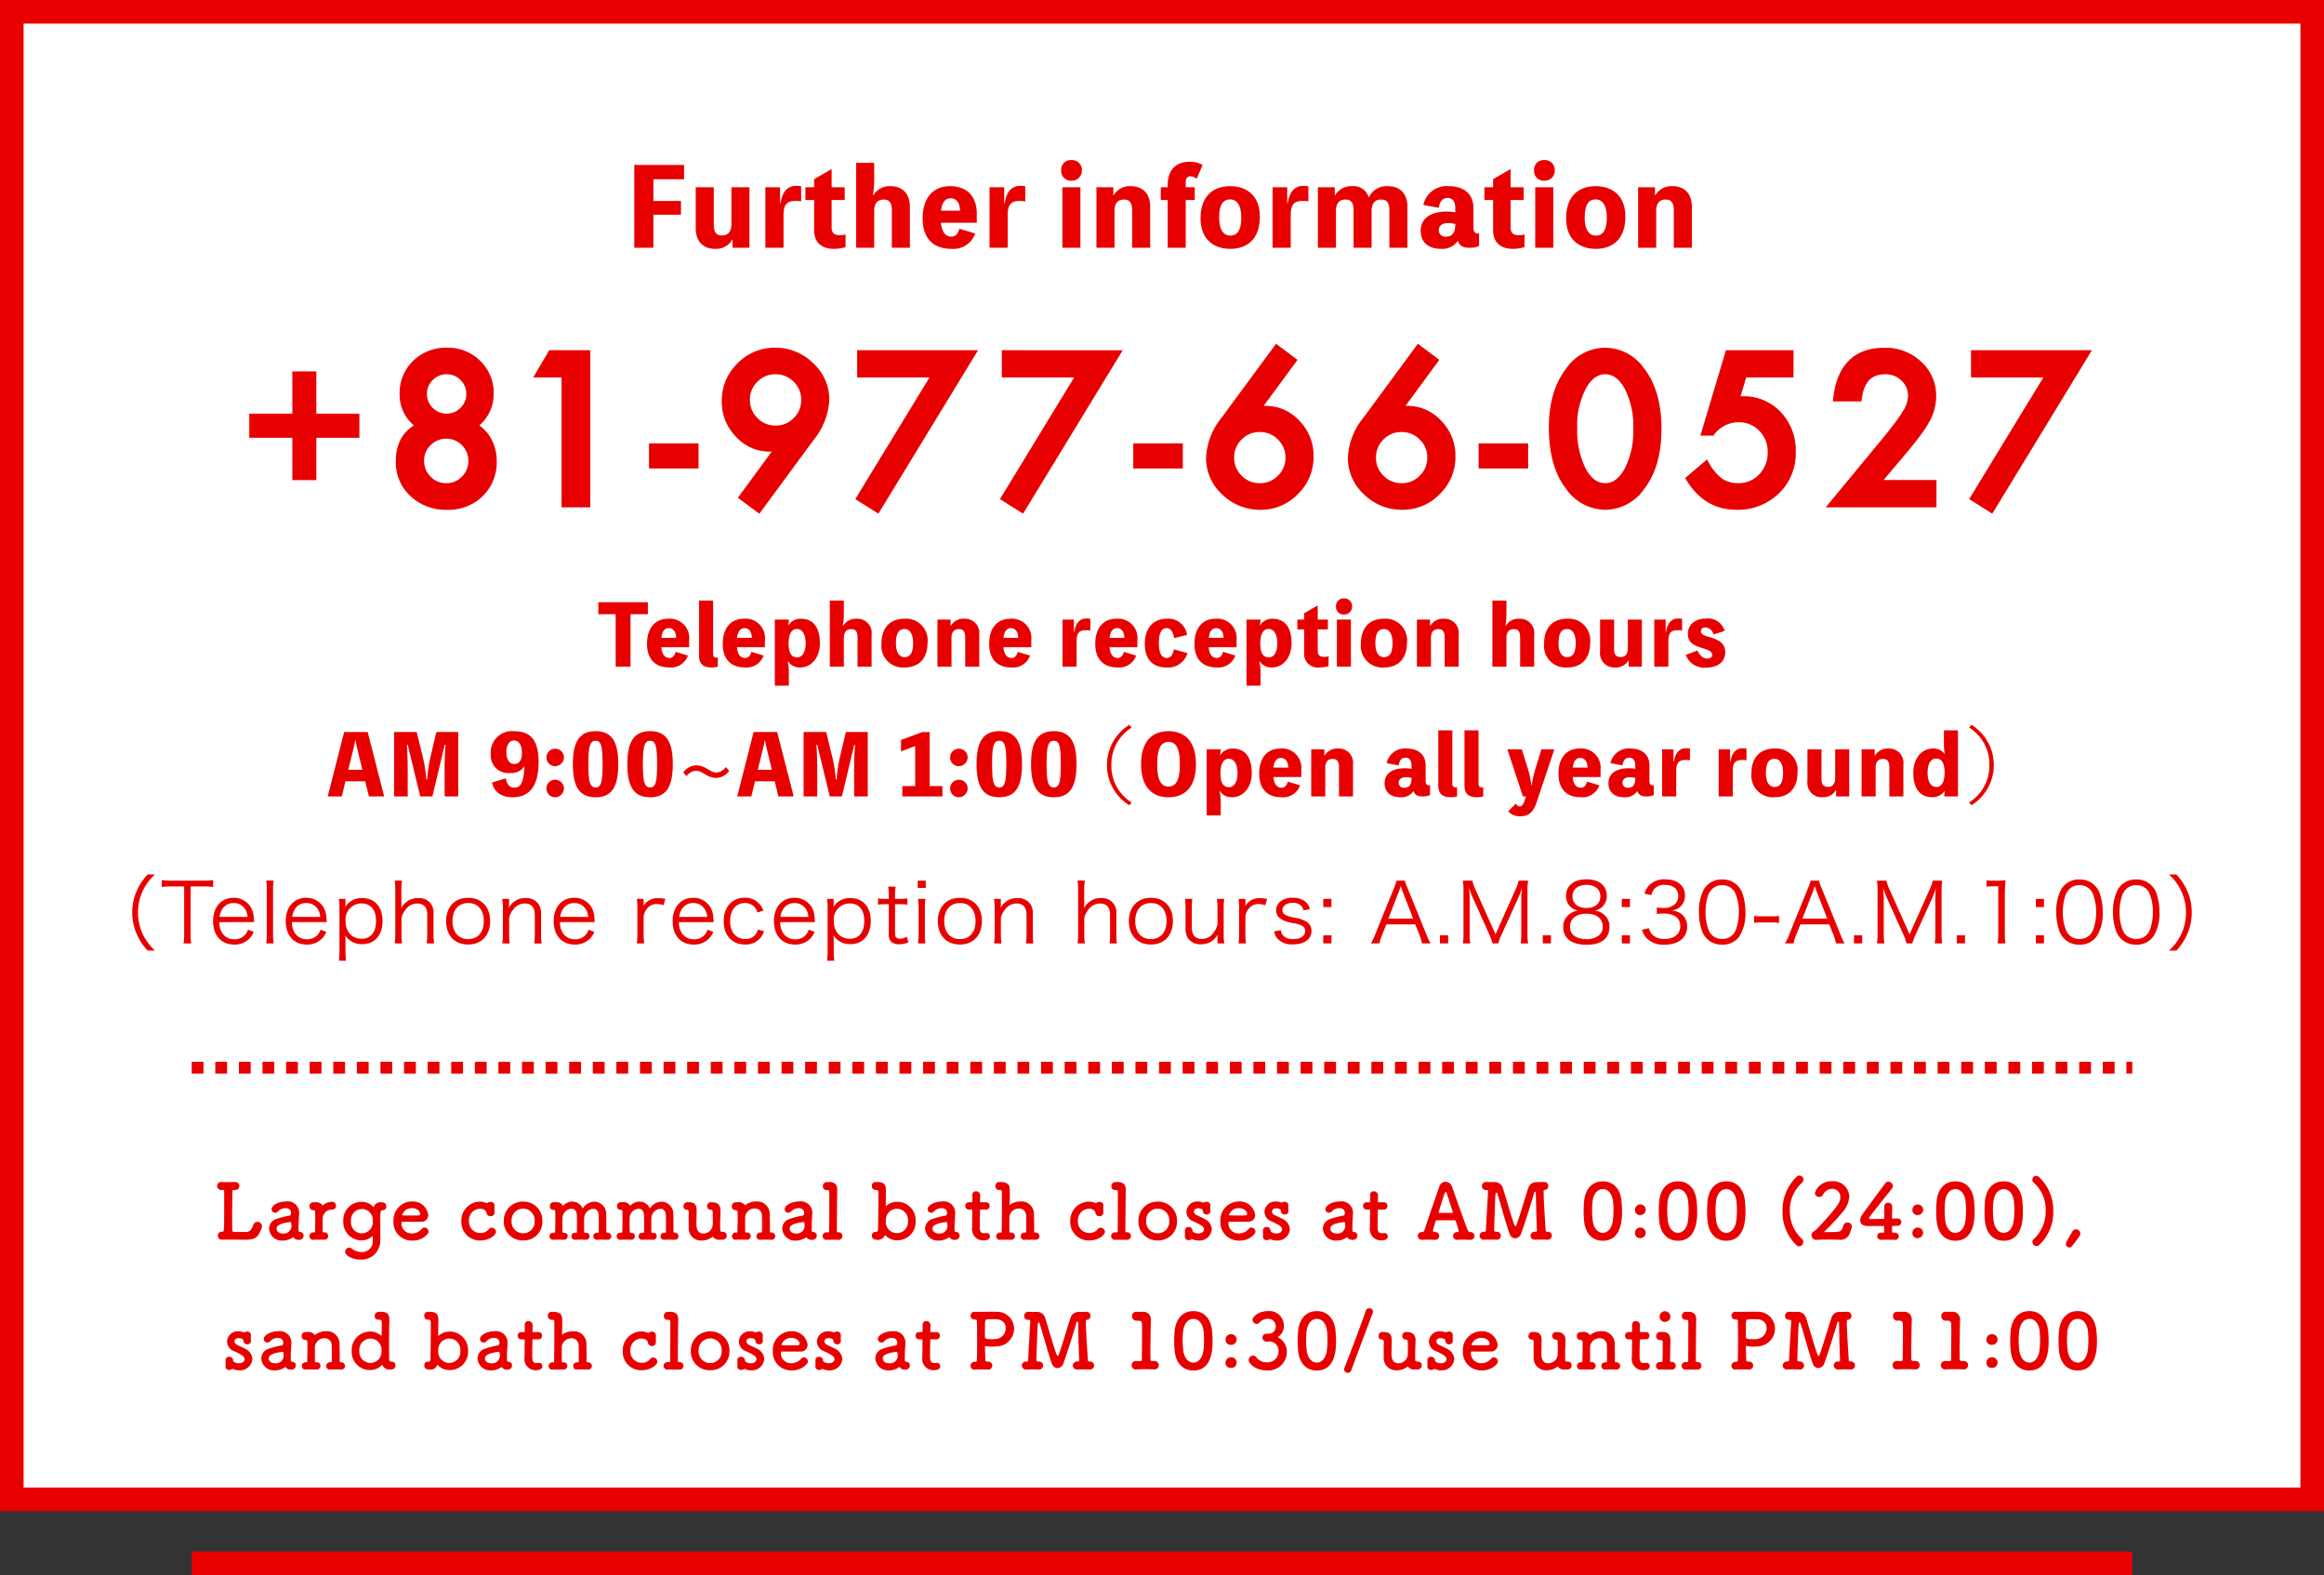
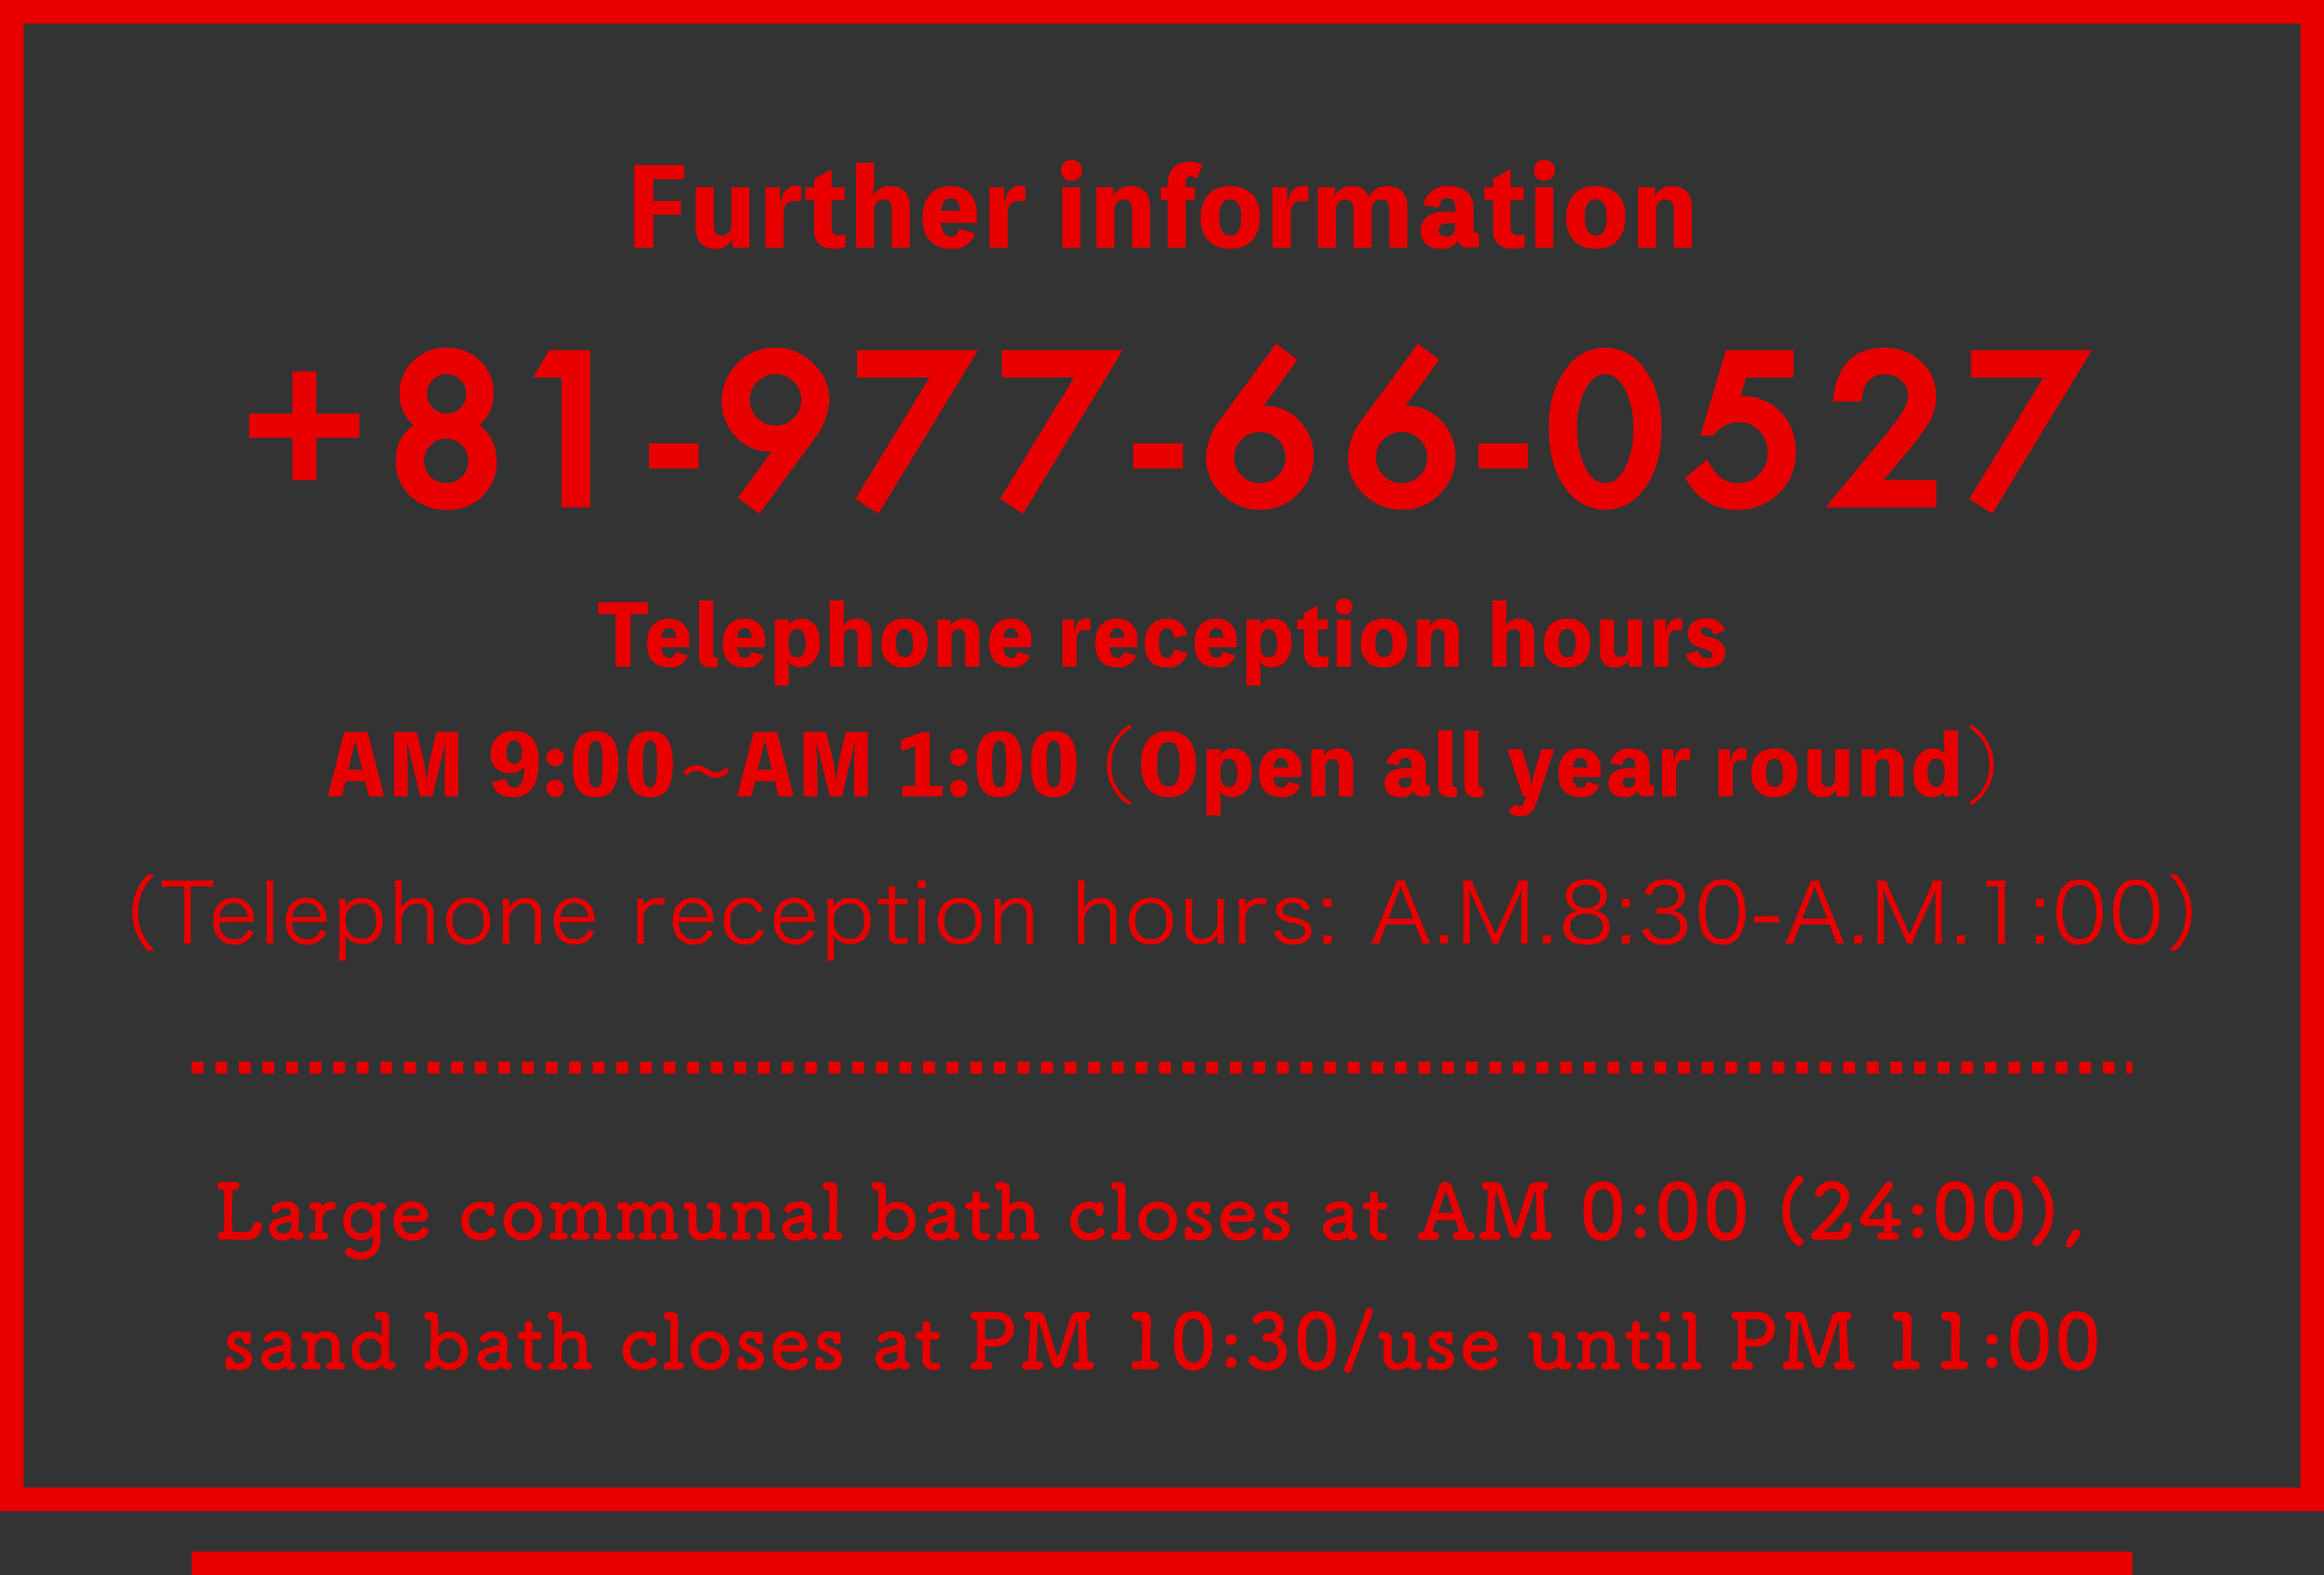
<svg xmlns="http://www.w3.org/2000/svg" width="394" height="267" viewBox="0 0 394 267">
  <rect x="0" y="0" width="394" height="267" fill="#333333" stroke="none" />
  <g id="グループ_8199" data-name="グループ 8199" transform="translate(-2291 -1796)">
    <path id="パス_27316" data-name="パス 27316" d="M0,0H329" transform="translate(2323.5 2061)" fill="none" stroke="#e80000" stroke-width="4" />
    <g id="パス_27317" data-name="パス 27317" transform="translate(2291 1796)" fill="#fff">
-       <path d="M 392 254.148 L 2 254.148 L 2 2 L 392 2 L 392 254.148 Z" stroke="none" />
      <path d="M 4 4 L 4 252.148 L 390 252.148 L 390 4 L 4 4 M 0 0 L 394 0 L 394 256.148 L 0 256.148 L 0 0 Z" stroke="none" fill="#e80000" />
    </g>
    <path id="パス_27318" data-name="パス 27318" d="M-81.027-11.61v-2.43h-8.442V0h3.24V-5.6h4.68v-2.34h-4.68V-11.61ZM-73-10.26v6.3c0,1.332-.684,1.872-1.566,1.872-.99,0-1.422-.486-1.422-1.872v-6.3h-3.06v6.948c0,2.394,1.422,3.492,3.258,3.492a3.173,3.173,0,0,0,2.952-1.566h.036V0h2.862V-10.26Zm8.244,2.7v-2.7h-2.484V0h3.078V-5.544c0-2.052.792-2.394,2.124-2.394a4.666,4.666,0,0,1,.864.072v-2.556a4.666,4.666,0,0,0-.864-.072c-1.44,0-2.34.99-2.628,2.934Zm8.748-.54h2.214v-2.16h-2.214v-3.078l-2.97,1.71v1.368h-1.476V-8.1h1.476v5.13c0,2.142,1.368,3.15,3.312,3.15a6.987,6.987,0,0,0,2.016-.288v-2.16a2.78,2.78,0,0,1-.864.144c-1.026,0-1.494-.342-1.494-1.332Zm7-.846a15.63,15.63,0,0,0,.216-2.9V-14.4h-3.06V0h3.06V-6.3c0-1.332.684-1.872,1.566-1.872.99,0,1.422.486,1.422,1.872V0h3.06V-6.948c0-2.394-1.422-3.492-3.258-3.492a3.173,3.173,0,0,0-2.9,1.494ZM-31.4-5.8c0-2.556-1.314-4.644-4.59-4.644-2.628,0-4.59,1.8-4.59,5.472,0,3.312,1.746,5.148,4.842,5.148a3.9,3.9,0,0,0,4.068-2.592l-2.682-.81c-.216.864-.666,1.332-1.35,1.332-.918,0-1.6-.63-1.782-2.34H-31.4Zm-6.066-.486c.2-1.638.882-2.106,1.638-2.106.882,0,1.566.7,1.584,2.106Zm10.71-1.278v-2.7h-2.484V0h3.078V-5.544c0-2.052.792-2.394,2.124-2.394a4.666,4.666,0,0,1,.864.072v-2.556a4.666,4.666,0,0,0-.864-.072c-1.44,0-2.34.99-2.628,2.934Zm11.394-7.308a1.624,1.624,0,0,0-1.728,1.728,1.649,1.649,0,0,0,1.728,1.782,1.72,1.72,0,0,0,1.782-1.782A1.666,1.666,0,0,0-15.363-14.868Zm1.53,4.608h-3.06V0h3.06Zm5.58,1.386V-10.26h-2.862V0h3.06V-6.3c0-1.332.684-1.872,1.566-1.872.99,0,1.422.486,1.422,1.872V0h3.06V-6.948c0-2.394-1.422-3.492-3.258-3.492A3.173,3.173,0,0,0-8.217-8.874ZM6.885-14.04a4.3,4.3,0,0,0-2.2-.54c-2.34,0-3.726,1.422-3.726,3.96v.36H-.207V-8.1H.963V0h3.06V-8.1h1.53v-2.16H4.023v-.846c0-.684.288-1.008.846-1.008a1.8,1.8,0,0,1,1.008.414Zm4.68,3.6c-2.844,0-5.022,1.62-5.022,5.454C6.543-1.422,8.775.18,11.565.18c2.844,0,5.022-1.62,5.022-5.454C16.587-8.838,14.355-10.44,11.565-10.44Zm0,8.37c-1.332,0-1.872-1.35-1.872-3.024,0-2.142.612-3.1,1.872-3.1,1.332,0,1.872,1.35,1.872,3.024C13.437-3.042,12.825-2.07,11.565-2.07Zm9.666-5.49v-2.7H18.747V0h3.078V-5.544c0-2.052.792-2.394,2.124-2.394a4.666,4.666,0,0,1,.864.072v-2.556a4.666,4.666,0,0,0-.864-.072c-1.44,0-2.34.99-2.628,2.934Zm8.064-1.314V-10.26H26.433V0h3.06V-6.3c0-1.332.684-1.872,1.566-1.872.99,0,1.422.486,1.422,1.872V0h3.06V-6.3c0-1.332.684-1.872,1.584-1.872.972,0,1.422.486,1.422,1.872V0h3.06V-6.948c0-2.394-1.422-3.492-3.276-3.492a3.3,3.3,0,0,0-3.276,1.926,2.644,2.644,0,0,0-2.772-1.926,3.173,3.173,0,0,0-2.952,1.566ZM52.8-6.768c0-2.322-1.584-3.672-4.158-3.672a4.042,4.042,0,0,0-4.338,3.186l2.61.486c.2-1.152.666-1.674,1.512-1.674.828,0,1.3.576,1.3,1.818v.612a8.664,8.664,0,0,0-1.44-.126c-2.718,0-4.428,1.134-4.428,3.258,0,1.926,1.3,3.06,3.42,3.06a3.19,3.19,0,0,0,2.88-1.35C50.409-.4,50.949,0,52.119,0a4.252,4.252,0,0,0,1.638-.288v-2.16a.689.689,0,0,1-.252.018c-.468,0-.7-.306-.7-.954ZM48.159-1.89a1.1,1.1,0,0,1-1.242-1.062c0-.774.594-1.224,1.53-1.224a5.432,5.432,0,0,1,1.278.144C49.725-2.538,49.2-1.89,48.159-1.89ZM59.1-8.1h2.214v-2.16H59.1v-3.078l-2.97,1.71v1.368H54.657V-8.1h1.476v5.13C56.133-.828,57.5.18,59.445.18a6.987,6.987,0,0,0,2.016-.288v-2.16a2.78,2.78,0,0,1-.864.144c-1.026,0-1.494-.342-1.494-1.332Zm5.706-6.768a1.624,1.624,0,0,0-1.728,1.728,1.649,1.649,0,0,0,1.728,1.782,1.72,1.72,0,0,0,1.782-1.782A1.666,1.666,0,0,0,64.809-14.868Zm1.53,4.608h-3.06V0h3.06Zm7.2-.18c-2.844,0-5.022,1.62-5.022,5.454,0,3.564,2.232,5.166,5.022,5.166,2.844,0,5.022-1.62,5.022-5.454C78.561-8.838,76.329-10.44,73.539-10.44Zm0,8.37c-1.332,0-1.872-1.35-1.872-3.024,0-2.142.612-3.1,1.872-3.1,1.332,0,1.872,1.35,1.872,3.024C75.411-3.042,74.8-2.07,73.539-2.07Zm10.044-6.8V-10.26H80.721V0h3.06V-6.3c0-1.332.684-1.872,1.566-1.872.99,0,1.422.486,1.422,1.872V0h3.06V-6.948c0-2.394-1.422-3.492-3.258-3.492a3.173,3.173,0,0,0-2.952,1.566Z" transform="translate(2488 1838)" fill="#e80000" />
    <path id="パス_27319" data-name="パス 27319" d="M-154.739-11.787v-3.088h7.3v-7.172h3.071v7.172h7.3v3.088h-7.3v7.172h-3.071v-7.172Zm28.311-1.544a6.3,6.3,0,0,1-2.822-5.429,6.99,6.99,0,0,1,2.142-5.213,7.4,7.4,0,0,1,5.362-2.092,7.268,7.268,0,0,1,5.313,2.092,7,7,0,0,1,2.125,5.229,6.445,6.445,0,0,1-2.806,5.4,5.945,5.945,0,0,1,2.424,2.424,7.186,7.186,0,0,1,.9,3.586,7.462,7.462,0,0,1-2.225,5.578A7.806,7.806,0,0,1-121.713.415a8.168,8.168,0,0,1-5.86-2.191A7.255,7.255,0,0,1-129.9-7.288Q-129.9-11.6-126.428-13.331Zm.813-5.445a3.743,3.743,0,0,0,1.112,2.756,3.71,3.71,0,0,0,2.723,1.129,3.691,3.691,0,0,0,2.706-1.129,3.691,3.691,0,0,0,1.129-2.706,3.691,3.691,0,0,0-1.129-2.706,3.691,3.691,0,0,0-2.706-1.129,3.691,3.691,0,0,0-2.706,1.129A3.635,3.635,0,0,0-125.614-18.776ZM-126.1-7.421a4.254,4.254,0,0,0,1.229,3.055A4.087,4.087,0,0,0-121.846-3.1a4.1,4.1,0,0,0,3-1.245A4.15,4.15,0,0,0-117.6-7.371a4.114,4.114,0,0,0-1.245-3.021,4.1,4.1,0,0,0-3-1.245,4.13,4.13,0,0,0-3,1.245A4.056,4.056,0,0,0-126.1-7.421ZM-101.8-22.014h-4.433l2.125-3.619h6.176V0H-101.8ZM-86.972-9.845h7.4v3.254h-7.4ZM-68.871.88-71.71-1.229l6.126-8.351q-.5.066-.847.1t-.564.033a7.206,7.206,0,0,1-5.379-2.374A7.914,7.914,0,0,1-74.632-17.5a8.236,8.236,0,0,1,2.507-6.043,8.244,8.244,0,0,1,6.043-2.523,8.5,8.5,0,0,1,6.093,2.49A7.819,7.819,0,0,1-57.4-17.73a11.22,11.22,0,0,1-2.523,6.458Zm-1.992-18.66a4.736,4.736,0,0,0,1.411,3.486,4.685,4.685,0,0,0,3.437,1.428,4.657,4.657,0,0,0,3.42-1.411,4.685,4.685,0,0,0,1.428-3.437A4.685,4.685,0,0,0-62.6-21.15a4.677,4.677,0,0,0-3.437-1.411,4.638,4.638,0,0,0-3.4,1.411A4.609,4.609,0,0,0-70.863-17.78Zm31.831-4.233h-12.65v-3.619h19.108L-48.745.88l-3.071-1.942Zm24.526,0h-12.65v-3.619H-8.049L-24.219.88-27.29-1.062ZM-4.873-9.845h7.4v3.254h-7.4ZM18.939-26.529,21.778-24.4,15.652-16.07q.5-.066.847-.1t.548-.033a7.2,7.2,0,0,1,5.4,2.391A7.914,7.914,0,0,1,24.7-8.135a8.244,8.244,0,0,1-2.523,6.043A8.217,8.217,0,0,1,16.15.415a8.627,8.627,0,0,1-6.109-2.474,7.86,7.86,0,0,1-2.573-5.86A11.031,11.031,0,0,1,9.975-14.36ZM20.932-7.886a4.7,4.7,0,0,0-1.411-3.453,4.685,4.685,0,0,0-3.437-1.428,4.677,4.677,0,0,0-3.437,1.411,4.657,4.657,0,0,0-1.411,3.42,4.657,4.657,0,0,0,1.411,3.42A4.7,4.7,0,0,0,16.1-3.1a4.638,4.638,0,0,0,3.4-1.411A4.609,4.609,0,0,0,20.932-7.886ZM42.984-26.529,45.823-24.4,39.7-16.07q.5-.066.847-.1t.548-.033a7.2,7.2,0,0,1,5.4,2.391,7.914,7.914,0,0,1,2.258,5.678,8.244,8.244,0,0,1-2.523,6.043A8.217,8.217,0,0,1,40.195.415a8.627,8.627,0,0,1-6.109-2.474,7.86,7.86,0,0,1-2.573-5.86,11.031,11.031,0,0,1,2.507-6.441ZM44.976-7.886a4.7,4.7,0,0,0-1.411-3.453,4.685,4.685,0,0,0-3.437-1.428,4.677,4.677,0,0,0-3.437,1.411,4.657,4.657,0,0,0-1.411,3.42,4.657,4.657,0,0,0,1.411,3.42A4.7,4.7,0,0,0,40.145-3.1a4.638,4.638,0,0,0,3.4-1.411A4.609,4.609,0,0,0,44.976-7.886Zm8.7-1.959h7.4v3.254h-7.4Zm11.909-3.138q0-6.126,2.855-9.778a7.612,7.612,0,0,1,6.192-3.3,7.612,7.612,0,0,1,6.192,3.3q2.855,3.652,2.855,9.944,0,6.275-2.855,9.928a7.6,7.6,0,0,1-6.176,3.3,7.686,7.686,0,0,1-6.209-3.3Q65.589-6.541,65.589-12.982Zm3.8.017a15.189,15.189,0,0,0,1.478,7.089Q72.346-3.1,74.637-3.1q2.274,0,3.769-2.772A14.484,14.484,0,0,0,79.9-12.833a14.584,14.584,0,0,0-1.494-6.973q-1.494-2.756-3.769-2.756-2.258,0-3.752,2.756A14.151,14.151,0,0,0,69.391-12.966Zm36.678-9.048h-7.9L96.9-17.764q.282-.033.54-.05t.473-.017a8.066,8.066,0,0,1,6.126,2.523,8.9,8.9,0,0,1,2.407,6.425,8.868,8.868,0,0,1-2.723,6.674A9.485,9.485,0,0,1,96.872.415q-5.1,0-8.035-4.781L91.758-6.84A9.055,9.055,0,0,0,94.2-3.935a5.243,5.243,0,0,0,3,.83,5.217,5.217,0,0,0,3.9-1.627A5.72,5.72,0,0,0,102.682-8.8a5.438,5.438,0,0,0-1.561-4.018,5.209,5.209,0,0,0-3.9-1.61,5.69,5.69,0,0,0-4.5,2.274H91.443l4.034-13.48h10.592ZM120.75-3.636H130.3V0H113.08l8.9-10.774q1.312-1.61,2.2-2.789a21.2,21.2,0,0,0,1.353-1.976,5.553,5.553,0,0,0,.946-2.806,4,4,0,0,0-1.262-3,4.331,4.331,0,0,0-3.121-1.212q-3.885,0-4.449,4.6h-3.852q.93-8.1,8.185-8.1a8.267,8.267,0,0,1,5.877,2.225,7.226,7.226,0,0,1,2.391,5.512,8.373,8.373,0,0,1-1.112,4.1,20.089,20.089,0,0,1-1.652,2.482q-1.087,1.436-2.748,3.4Zm29.058-18.378h-12.65v-3.619h19.108L140.1.88l-3.071-1.942Z" transform="translate(2488.5 1881.5)" fill="#e80000" stroke="#e80000" stroke-width="1" />
    <path id="パス_27320" data-name="パス 27320" d="M-87.164-10.92h-8.4v2.03h2.94V0h2.52V-8.89h2.94Zm7,6.412a3.275,3.275,0,0,0-3.57-3.612c-2.044,0-3.57,1.4-3.57,4.256,0,2.576,1.358,4,3.766,4a3.034,3.034,0,0,0,3.164-2.016l-2.086-.63c-.168.672-.518,1.036-1.05,1.036-.714,0-1.246-.49-1.386-1.82h4.732Zm-4.718-.378c.154-1.274.686-1.638,1.274-1.638.686,0,1.218.546,1.232,1.638ZM-76.1-11.2h-2.38v9.394c0,1.512.91,1.946,2.114,1.946A3.921,3.921,0,0,0-75.306,0V-1.568a.777.777,0,0,1-.238.028c-.42,0-.56-.224-.56-.658Zm8.778,6.692A3.275,3.275,0,0,0-70.9-8.12c-2.044,0-3.57,1.4-3.57,4.256,0,2.576,1.358,4,3.766,4a3.034,3.034,0,0,0,3.164-2.016l-2.086-.63c-.168.672-.518,1.036-1.05,1.036-.714,0-1.246-.49-1.386-1.82h4.732Zm-4.718-.378c.154-1.274.686-1.638,1.274-1.638.686,0,1.218.546,1.232,1.638Zm8.638-2.1a3.821,3.821,0,0,0,.14-.952V-7.98h-2.38V3.22h2.38V1.19a8.185,8.185,0,0,0-.21-2.114h.056A2.346,2.346,0,0,0-61.362.14C-59.4.14-58-1.568-58-3.962c0-2.688-1.134-4.158-3.22-4.158a2.472,2.472,0,0,0-2.142,1.134Zm1.554,5.418c-.994,0-1.456-.784-1.456-2.38s.518-2.436,1.386-2.436c.91,0,1.5.854,1.5,2.422S-61.012-1.568-61.852-1.568Zm7.742-5.39a12.156,12.156,0,0,0,.168-2.254V-11.2h-2.38V0h2.38V-4.9c0-1.036.532-1.456,1.218-1.456.77,0,1.106.378,1.106,1.456V0h2.38V-5.4A2.413,2.413,0,0,0-51.772-8.12a2.468,2.468,0,0,0-2.254,1.162ZM-43.652-8.12c-2.212,0-3.906,1.26-3.906,4.242A3.647,3.647,0,0,0-43.652.14c2.212,0,3.906-1.26,3.906-4.242A3.647,3.647,0,0,0-43.652-8.12Zm0,6.51c-1.036,0-1.456-1.05-1.456-2.352,0-1.666.476-2.408,1.456-2.408,1.036,0,1.456,1.05,1.456,2.352C-42.2-2.366-42.672-1.61-43.652-1.61ZM-35.84-6.9V-7.98h-2.226V0h2.38V-4.9c0-1.036.532-1.456,1.218-1.456.77,0,1.106.378,1.106,1.456V0h2.38V-5.4A2.413,2.413,0,0,0-33.516-8.12a2.468,2.468,0,0,0-2.3,1.218Zm13.678,2.394a3.275,3.275,0,0,0-3.57-3.612c-2.044,0-3.57,1.4-3.57,4.256,0,2.576,1.358,4,3.766,4a3.034,3.034,0,0,0,3.164-2.016l-2.086-.63c-.168.672-.518,1.036-1.05,1.036-.714,0-1.246-.49-1.386-1.82h4.732Zm-4.718-.378c.154-1.274.686-1.638,1.274-1.638.686,0,1.218.546,1.232,1.638Zm11.942-.994v-2.1H-16.87V0h2.394V-4.312c0-1.6.616-1.862,1.652-1.862a3.629,3.629,0,0,1,.672.056V-8.106a3.629,3.629,0,0,0-.672-.056c-1.12,0-1.82.77-2.044,2.282ZM-4.172-4.508A3.275,3.275,0,0,0-7.742-8.12c-2.044,0-3.57,1.4-3.57,4.256,0,2.576,1.358,4,3.766,4A3.034,3.034,0,0,0-4.382-1.876l-2.086-.63c-.168.672-.518,1.036-1.05,1.036-.714,0-1.246-.49-1.386-1.82h4.732ZM-8.89-4.886c.154-1.274.686-1.638,1.274-1.638.686,0,1.218.546,1.232,1.638ZM2.016-2.926c-.2,1.12-.7,1.456-1.2,1.456C0-1.47-.532-2.142-.532-4.018c0-1.974.616-2.506,1.316-2.506.63,0,1.092.532,1.274,1.694l2.184-.546A3.17,3.17,0,0,0,.784-8.12c-2.282,0-3.7,1.638-3.7,4.256,0,2.576,1.3,4,3.626,4A3.383,3.383,0,0,0,4.312-2.3ZM12.642-4.508A3.275,3.275,0,0,0,9.072-8.12c-2.044,0-3.57,1.4-3.57,4.256,0,2.576,1.358,4,3.766,4a3.034,3.034,0,0,0,3.164-2.016l-2.086-.63c-.168.672-.518,1.036-1.05,1.036-.714,0-1.246-.49-1.386-1.82h4.732ZM7.924-4.886C8.078-6.16,8.61-6.524,9.2-6.524c.686,0,1.218.546,1.232,1.638Zm8.638-2.1a3.821,3.821,0,0,0,.14-.952V-7.98h-2.38V3.22H16.7V1.19a8.185,8.185,0,0,0-.21-2.114h.056A2.346,2.346,0,0,0,18.606.14c1.96,0,3.36-1.708,3.36-4.1,0-2.688-1.134-4.158-3.22-4.158A2.472,2.472,0,0,0,16.6-6.986Zm1.554,5.418c-.994,0-1.456-.784-1.456-2.38s.518-2.436,1.386-2.436c.91,0,1.5.854,1.5,2.422S18.956-1.568,18.116-1.568ZM26.4-6.3h1.722V-7.98H26.4v-2.394l-2.31,1.33V-7.98H22.946V-6.3h1.148v3.99A2.3,2.3,0,0,0,26.67.14a5.434,5.434,0,0,0,1.568-.224v-1.68a2.162,2.162,0,0,1-.672.112c-.8,0-1.162-.266-1.162-1.036Zm4.438-5.264A1.263,1.263,0,0,0,29.5-10.22a1.282,1.282,0,0,0,1.344,1.386,1.338,1.338,0,0,0,1.386-1.386A1.3,1.3,0,0,0,30.842-11.564Zm1.19,3.584h-2.38V0h2.38Zm5.6-.14c-2.212,0-3.906,1.26-3.906,4.242A3.647,3.647,0,0,0,37.632.14c2.212,0,3.906-1.26,3.906-4.242A3.647,3.647,0,0,0,37.632-8.12Zm0,6.51c-1.036,0-1.456-1.05-1.456-2.352,0-1.666.476-2.408,1.456-2.408,1.036,0,1.456,1.05,1.456,2.352C39.088-2.366,38.612-1.61,37.632-1.61ZM45.444-6.9V-7.98H43.218V0H45.6V-4.9c0-1.036.532-1.456,1.218-1.456.77,0,1.106.378,1.106,1.456V0H50.3V-5.4A2.413,2.413,0,0,0,47.768-8.12a2.468,2.468,0,0,0-2.3,1.218Zm12.782-.056a12.156,12.156,0,0,0,.168-2.254V-11.2h-2.38V0h2.38V-4.9c0-1.036.532-1.456,1.218-1.456.77,0,1.106.378,1.106,1.456V0H63.1V-5.4A2.413,2.413,0,0,0,60.564-8.12,2.468,2.468,0,0,0,58.31-6.958ZM68.684-8.12c-2.212,0-3.906,1.26-3.906,4.242A3.647,3.647,0,0,0,68.684.14C70.9.14,72.59-1.12,72.59-4.1A3.647,3.647,0,0,0,68.684-8.12Zm0,6.51c-1.036,0-1.456-1.05-1.456-2.352,0-1.666.476-2.408,1.456-2.408,1.036,0,1.456,1.05,1.456,2.352C70.14-2.366,69.664-1.61,68.684-1.61Zm10.29-6.37v4.9c0,1.036-.532,1.456-1.218,1.456-.77,0-1.106-.378-1.106-1.456v-4.9H74.27v5.4A2.413,2.413,0,0,0,76.8.14a2.468,2.468,0,0,0,2.3-1.218h.028V0h2.226V-7.98Zm6.412,2.1v-2.1H83.454V0h2.394V-4.312c0-1.6.616-1.862,1.652-1.862a3.629,3.629,0,0,1,.672.056V-8.106a3.629,3.629,0,0,0-.672-.056c-1.12,0-1.82.77-2.044,2.282ZM88.8-2A3.3,3.3,0,0,0,92.19.168c2.044,0,3.3-.994,3.3-2.6,0-1.47-.966-2.114-2.842-2.632-.952-.266-1.274-.5-1.274-.924s.266-.658.756-.658a1.413,1.413,0,0,1,1.344,1.19L95.4-6.048a2.925,2.925,0,0,0-3.164-2.1c-1.876,0-3.08,1.05-3.08,2.59,0,1.246.672,1.862,2.128,2.31,1.4.434,1.988.658,1.988,1.246,0,.364-.28.63-.826.63-.658,0-1.218-.406-1.666-1.358ZM-134.666,11.08h-3.99L-141.442,22h2.394l.616-2.562h3.346l.63,2.562h2.59Zm-.9,6.4h-2.394l.854-3.458c.126-.49.238-.994.322-1.5h.07a13.533,13.533,0,0,0,.308,1.5Zm12.544-6.4-1.022,4.326a24.418,24.418,0,0,0-.532,3.71h-.14a23.875,23.875,0,0,0-.588-3.724l-1.05-4.312h-3.836V22h2.31V17.73c0-1.526-.028-3-.14-4.48h.14l2.128,8.75h2.058l2.086-8.75h.14c-.126,1.5-.154,2.982-.154,4.48V22h2.31V11.08Zm9.436,8.568c.392,1.82,1.848,2.492,3.486,2.492,3,0,4.41-2.072,4.41-5.978,0-3.864-1.484-5.222-4.172-5.222a3.61,3.61,0,0,0-3.934,3.906,2.965,2.965,0,0,0,3.3,3.178,2.537,2.537,0,0,0,2.394-1.148c-.1,3-.728,3.64-1.736,3.64-.63,0-1.2-.42-1.414-1.582Zm3.766-3.15c-.854,0-1.33-.784-1.33-1.974,0-1.316.546-2,1.274-2,.784,0,1.358.672,1.358,2.086C-108.514,15.6-108.794,16.5-109.816,16.5Zm6.944-2.59a1.473,1.473,0,0,0-1.484,1.47,1.479,1.479,0,0,0,1.484,1.5,1.525,1.525,0,0,0,1.484-1.5A1.482,1.482,0,0,0-102.872,13.908Zm0,5.264a1.473,1.473,0,0,0-1.484,1.47,1.479,1.479,0,0,0,1.484,1.5,1.525,1.525,0,0,0,1.484-1.5A1.482,1.482,0,0,0-102.872,19.172Zm6.86-8.232c-2.744,0-3.864,1.792-3.864,5.586,0,3.822,1.12,5.614,3.864,5.614s3.836-1.792,3.836-5.614C-92.176,12.732-93.282,10.94-96.012,10.94Zm0,9.534c-.952,0-1.232-.882-1.232-3.948s.28-3.962,1.232-3.962c.91,0,1.176.91,1.176,3.962S-95.1,20.474-96.012,20.474Zm9.24-9.534c-2.744,0-3.864,1.792-3.864,5.586,0,3.822,1.12,5.614,3.864,5.614s3.836-1.792,3.836-5.614C-82.936,12.732-84.042,10.94-86.772,10.94Zm0,9.534c-.952,0-1.232-.882-1.232-3.948s.28-3.962,1.232-3.962c.91,0,1.176.91,1.176,3.962S-85.862,20.474-86.772,20.474Zm12.838-3.458a2.063,2.063,0,0,1-1.6.924c-.462,0-.714-.112-1.61-.63a3.449,3.449,0,0,0-1.806-.574,2.758,2.758,0,0,0-2.2,1.2l.546.644A2.063,2.063,0,0,1-79,17.66c.462,0,.714.112,1.61.63a3.449,3.449,0,0,0,1.806.574,2.758,2.758,0,0,0,2.2-1.2Zm8.694-5.936h-3.99L-72.016,22h2.394l.616-2.562h3.346L-65.03,22h2.59Zm-.9,6.4H-68.53l.854-3.458c.126-.49.238-.994.322-1.5h.07a13.529,13.529,0,0,0,.308,1.5Zm12.544-6.4-1.022,4.326a24.418,24.418,0,0,0-.532,3.71h-.14a23.876,23.876,0,0,0-.588-3.724l-1.05-4.312H-60.76V22h2.31V17.73c0-1.526-.028-3-.14-4.48h.14L-56.322,22h2.058l2.086-8.75h.14c-.126,1.5-.154,2.982-.154,4.48V22h2.31V11.08Zm14.21,9.17V11.094h-1.26l-3.6,1.344V14.37l2.408-.91v6.79h-2.184V22h6.8V20.25Zm4.956-6.342a1.473,1.473,0,0,0-1.484,1.47,1.479,1.479,0,0,0,1.484,1.5,1.525,1.525,0,0,0,1.484-1.5A1.482,1.482,0,0,0-34.426,13.908Zm0,5.264a1.473,1.473,0,0,0-1.484,1.47,1.479,1.479,0,0,0,1.484,1.5,1.525,1.525,0,0,0,1.484-1.5A1.482,1.482,0,0,0-34.426,19.172Zm6.86-8.232c-2.744,0-3.864,1.792-3.864,5.586,0,3.822,1.12,5.614,3.864,5.614s3.836-1.792,3.836-5.614C-23.73,12.732-24.836,10.94-27.566,10.94Zm0,9.534c-.952,0-1.232-.882-1.232-3.948s.28-3.962,1.232-3.962c.91,0,1.176.91,1.176,3.962S-26.656,20.474-27.566,20.474Zm9.24-9.534c-2.744,0-3.864,1.792-3.864,5.586,0,3.822,1.12,5.614,3.864,5.614s3.836-1.792,3.836-5.614C-14.49,12.732-15.6,10.94-18.326,10.94Zm0,9.534c-.952,0-1.232-.882-1.232-3.948s.28-3.962,1.232-3.962c.91,0,1.176.91,1.176,3.962S-17.416,20.474-18.326,20.474ZM-5.544,9.862A8.07,8.07,0,0,0-9.338,16.68,8.02,8.02,0,0,0-5.544,23.5l.392-.476a7.278,7.278,0,0,1-3.43-6.342,7.278,7.278,0,0,1,3.43-6.342Zm6.65,1.078c-2.73,0-4.648,1.68-4.648,5.6s1.918,5.6,4.648,5.6,4.648-1.68,4.648-5.6S3.836,10.94,1.106,10.94Zm0,9.38c-1.232,0-1.918-1.008-1.918-3.78s.686-3.78,1.918-3.78,1.918,1.008,1.918,3.78S2.338,20.32,1.106,20.32Zm8.708-5.306a3.821,3.821,0,0,0,.14-.952V14.02H7.574v11.2h2.38V23.19a8.185,8.185,0,0,0-.21-2.114H9.8a2.346,2.346,0,0,0,2.058,1.064c1.96,0,3.36-1.708,3.36-4.1,0-2.688-1.134-4.158-3.22-4.158a2.472,2.472,0,0,0-2.142,1.134Zm1.554,5.418c-.994,0-1.456-.784-1.456-2.38s.518-2.436,1.386-2.436c.91,0,1.5.854,1.5,2.422S12.208,20.432,11.368,20.432Zm12.25-2.94a3.275,3.275,0,0,0-3.57-3.612c-2.044,0-3.57,1.4-3.57,4.256,0,2.576,1.358,4,3.766,4a3.034,3.034,0,0,0,3.164-2.016l-2.086-.63c-.168.672-.518,1.036-1.05,1.036-.714,0-1.246-.49-1.386-1.82h4.732ZM18.9,17.114c.154-1.274.686-1.638,1.274-1.638.686,0,1.218.546,1.232,1.638ZM27.524,15.1V14.02H25.3V22h2.38V17.1c0-1.036.532-1.456,1.218-1.456.77,0,1.106.378,1.106,1.456V22h2.38V16.6a2.413,2.413,0,0,0-2.534-2.716,2.468,2.468,0,0,0-2.3,1.218ZM44.7,16.736c0-1.806-1.232-2.856-3.234-2.856a3.144,3.144,0,0,0-3.374,2.478l2.03.378c.154-.9.518-1.3,1.176-1.3s1.008.448,1.008,1.414v.476a6.738,6.738,0,0,0-1.12-.1c-2.114,0-3.444.882-3.444,2.534,0,1.5,1.008,2.38,2.66,2.38a2.481,2.481,0,0,0,2.24-1.05c.2.6.616.91,1.526.91a3.307,3.307,0,0,0,1.274-.224V20.1a.536.536,0,0,1-.2.014c-.364,0-.546-.238-.546-.742ZM41.09,20.53a.853.853,0,0,1-.966-.826c0-.6.462-.952,1.19-.952a4.225,4.225,0,0,1,.994.112C42.308,20.026,41.9,20.53,41.09,20.53Zm8.134-9.73h-2.38v9.394c0,1.512.91,1.946,2.114,1.946A3.921,3.921,0,0,0,50.022,22V20.432a.778.778,0,0,1-.238.028c-.42,0-.56-.224-.56-.658Zm4.438,0h-2.38v9.394c0,1.512.91,1.946,2.114,1.946A3.921,3.921,0,0,0,54.46,22V20.432a.778.778,0,0,1-.238.028c-.42,0-.56-.224-.56-.658Zm10.654,3.22-1.078,3.528a20.211,20.211,0,0,0-.56,2.548h-.084a13.6,13.6,0,0,0-.5-2.562L61,14.02h-2.45L61.194,22h.518l-.252.728c-.224.658-.462.966-.8.966-.266,0-.448-.126-.672-.476l-1.3,1.3a2.562,2.562,0,0,0,2.072.84c1.61,0,2.282-.938,2.758-2.38l3-8.96Zm10.038,3.472a3.275,3.275,0,0,0-3.57-3.612c-2.044,0-3.57,1.4-3.57,4.256,0,2.576,1.358,4,3.766,4a3.034,3.034,0,0,0,3.164-2.016l-2.086-.63c-.168.672-.518,1.036-1.05,1.036-.714,0-1.246-.49-1.386-1.82h4.732Zm-4.718-.378c.154-1.274.686-1.638,1.274-1.638.686,0,1.218.546,1.232,1.638Zm13.006-.378c0-1.806-1.232-2.856-3.234-2.856a3.144,3.144,0,0,0-3.374,2.478l2.03.378c.154-.9.518-1.3,1.176-1.3s1.008.448,1.008,1.414v.476a6.738,6.738,0,0,0-1.12-.1c-2.114,0-3.444.882-3.444,2.534,0,1.5,1.008,2.38,2.66,2.38a2.481,2.481,0,0,0,2.24-1.05c.2.6.616.91,1.526.91a3.307,3.307,0,0,0,1.274-.224V20.1a.536.536,0,0,1-.2.014c-.364,0-.546-.238-.546-.742ZM79.03,20.53a.853.853,0,0,1-.966-.826c0-.6.462-.952,1.19-.952a4.225,4.225,0,0,1,.994.112C80.248,20.026,79.842,20.53,79.03,20.53Zm7.686-4.41v-2.1H84.784V22h2.394V17.688c0-1.6.616-1.862,1.652-1.862a3.629,3.629,0,0,1,.672.056V13.894a3.629,3.629,0,0,0-.672-.056c-1.12,0-1.82.77-2.044,2.282Zm9.59,0v-2.1H94.374V22h2.394V17.688c0-1.6.616-1.862,1.652-1.862a3.629,3.629,0,0,1,.672.056V13.894a3.629,3.629,0,0,0-.672-.056c-1.12,0-1.82.77-2.044,2.282Zm7.532-2.24c-2.212,0-3.906,1.26-3.906,4.242a3.647,3.647,0,0,0,3.906,4.018c2.212,0,3.906-1.26,3.906-4.242A3.647,3.647,0,0,0,103.838,13.88Zm0,6.51c-1.036,0-1.456-1.05-1.456-2.352,0-1.666.476-2.408,1.456-2.408,1.036,0,1.456,1.05,1.456,2.352C105.294,19.634,104.818,20.39,103.838,20.39Zm10.29-6.37v4.9c0,1.036-.532,1.456-1.218,1.456-.77,0-1.106-.378-1.106-1.456v-4.9h-2.38v5.4a2.413,2.413,0,0,0,2.534,2.716,2.468,2.468,0,0,0,2.3-1.218h.028V22h2.226V14.02Zm6.706,1.078V14.02h-2.226V22h2.38V17.1c0-1.036.532-1.456,1.218-1.456.77,0,1.106.378,1.106,1.456V22h2.38V16.6a2.413,2.413,0,0,0-2.534-2.716,2.468,2.468,0,0,0-2.3,1.218Zm11.732-4.3v1.806a8.947,8.947,0,0,0,.154,2.17h-.042a2.375,2.375,0,0,0-1.946-.9c-1.96,0-3.36,1.708-3.36,4.1,0,2.688,1.134,4.158,3.22,4.158a2.527,2.527,0,0,0,2.058-1.008h.056a4.156,4.156,0,0,0-.07.784V22h2.31V10.8Zm-1.274,9.6c-.938,0-1.5-.9-1.5-2.422,0-1.484.546-2.394,1.428-2.394.98,0,1.456.77,1.456,2.38C132.678,19.522,132.174,20.4,131.292,20.4Zm5.544-10.066a7.278,7.278,0,0,1,3.43,6.342,7.278,7.278,0,0,1-3.43,6.342l.392.476a8.023,8.023,0,0,0,0-13.636Z" transform="translate(2488 1909)" fill="#e80000" />
    <path id="パス_27321" data-name="パス 27321" d="M-170.716,1.134a8.853,8.853,0,0,1-2.128-2.9A8.489,8.489,0,0,1-173.6-5.32a8.489,8.489,0,0,1,.756-3.556,8.853,8.853,0,0,1,2.128-2.9h-1.246a9.423,9.423,0,0,0-1.946,3.01,8.78,8.78,0,0,0-.672,3.444,8.78,8.78,0,0,0,.672,3.444,9.423,9.423,0,0,0,1.946,3.01Zm6.034-10.878h2.17a10.069,10.069,0,0,1,1.652.1v-1.176a9.847,9.847,0,0,1-1.652.1h-5.46a9.872,9.872,0,0,1-1.6-.1v1.176a10.063,10.063,0,0,1,1.61-.1h2.184v8.078a8.347,8.347,0,0,1-.112,1.582h1.316a8.634,8.634,0,0,1-.112-1.582ZM-153.916-3.7c-.028-.378-.084-.924-.1-1.078A3.31,3.31,0,0,0-157.4-7.812c-2.1,0-3.472,1.568-3.472,3.962,0,2.422,1.386,3.962,3.584,3.962a3.5,3.5,0,0,0,2.534-.98,3.347,3.347,0,0,0,.77-1.162l-.98-.392a2.288,2.288,0,0,1-2.31,1.638,2.342,2.342,0,0,1-1.974-.952,3.172,3.172,0,0,1-.56-1.96Zm-5.852-.882a2.929,2.929,0,0,1,.35-1.134A2.191,2.191,0,0,1-157.43-6.93a2.271,2.271,0,0,1,1.652.63,2.556,2.556,0,0,1,.742,1.722Zm7.9-6.146a10.074,10.074,0,0,1,.1,1.568v7.5a10.566,10.566,0,0,1-.1,1.568h1.26a11.088,11.088,0,0,1-.1-1.568v-7.49a10.148,10.148,0,0,1,.1-1.582ZM-141.6-3.7c-.028-.378-.084-.924-.1-1.078a3.31,3.31,0,0,0-3.388-3.038c-2.1,0-3.472,1.568-3.472,3.962,0,2.422,1.386,3.962,3.584,3.962a3.5,3.5,0,0,0,2.534-.98,3.347,3.347,0,0,0,.77-1.162l-.98-.392a2.288,2.288,0,0,1-2.31,1.638,2.342,2.342,0,0,1-1.974-.952,3.172,3.172,0,0,1-.56-1.96Zm-5.852-.882a2.929,2.929,0,0,1,.35-1.134A2.191,2.191,0,0,1-145.11-6.93a2.271,2.271,0,0,1,1.652.63,2.556,2.556,0,0,1,.742,1.722Zm9.128,7.434a10.637,10.637,0,0,1-.1-1.582V-.462a7.816,7.816,0,0,0-.056-.98A3.336,3.336,0,0,0-135.59.042c2.1,0,3.444-1.526,3.444-3.906,0-2.436-1.316-3.906-3.472-3.906a3.2,3.2,0,0,0-2.856,1.512,4.61,4.61,0,0,0,.042-.574v-.8h-1.12a11.037,11.037,0,0,1,.1,1.61V1.288a11.5,11.5,0,0,1-.1,1.568Zm2.632-3.724a2.759,2.759,0,0,1-1.918-.742,3.162,3.162,0,0,1-.8-2.24,2.715,2.715,0,0,1,2.7-3.01c1.568,0,2.464,1.092,2.464,3C-133.238-2-134.162-.868-135.688-.868Zm6.86.784a11.289,11.289,0,0,1-.1-1.582V-4.354a3.249,3.249,0,0,1,.7-1.47,2.424,2.424,0,0,1,1.974-1.022c1.092,0,1.694.658,1.694,1.876v3.3a9.8,9.8,0,0,1-.1,1.582h1.26a10.565,10.565,0,0,1-.1-1.568V-5.166a2.4,2.4,0,0,0-2.618-2.6,3.005,3.005,0,0,0-2.1.756,3.179,3.179,0,0,0-.77.952,4.78,4.78,0,0,0,.042-.7V-9.128a8.7,8.7,0,0,1,.112-1.6h-1.246a10.268,10.268,0,0,1,.1,1.582v7.476a10.148,10.148,0,0,1-.1,1.582ZM-117.614.1c2.254,0,3.71-1.568,3.71-3.962s-1.442-3.948-3.724-3.948-3.738,1.54-3.738,3.962S-119.91.1-117.614.1Zm.014-7.028c1.61,0,2.618,1.176,2.618,3.066s-1.008,3.052-2.646,3.052-2.66-1.162-2.66-3.066S-119.266-6.93-117.6-6.93Zm7.014,6.846a11.29,11.29,0,0,1-.1-1.582v-2.7a3,3,0,0,1,.644-1.386,2.439,2.439,0,0,1,2-1.106c1.106,0,1.708.672,1.708,1.932v3.262a11.29,11.29,0,0,1-.1,1.582h1.26a9.5,9.5,0,0,1-.1-1.568V-5.11a2.856,2.856,0,0,0-.392-1.61,2.528,2.528,0,0,0-2.24-1.05,3.041,3.041,0,0,0-2.828,1.694,3.752,3.752,0,0,0,.042-.6V-7.63h-1.162a9.457,9.457,0,0,1,.112,1.582v4.382a8.932,8.932,0,0,1-.112,1.582ZM-96.166-3.7c-.028-.378-.084-.924-.1-1.078a3.31,3.31,0,0,0-3.388-3.038c-2.1,0-3.472,1.568-3.472,3.962,0,2.422,1.386,3.962,3.584,3.962a3.5,3.5,0,0,0,2.534-.98,3.347,3.347,0,0,0,.77-1.162l-.98-.392a2.288,2.288,0,0,1-2.31,1.638,2.342,2.342,0,0,1-1.974-.952,3.172,3.172,0,0,1-.56-1.96Zm-5.852-.882a2.929,2.929,0,0,1,.35-1.134A2.192,2.192,0,0,1-99.68-6.93a2.271,2.271,0,0,1,1.652.63,2.556,2.556,0,0,1,.742,1.722ZM-84.2-7.63a6.429,6.429,0,0,0-1.246-.126,2.79,2.79,0,0,0-1.68.49,2.455,2.455,0,0,0-.77.854,4.072,4.072,0,0,0,.014-.42v-.8H-89.04a10.147,10.147,0,0,1,.1,1.582v4.382a12.775,12.775,0,0,1-.1,1.582h1.26a10.953,10.953,0,0,1-.1-1.568V-4.508a2.3,2.3,0,0,1,.518-1.4,2.066,2.066,0,0,1,1.722-.854,3.321,3.321,0,0,1,1.134.21Zm8.2,3.934c-.028-.378-.084-.924-.1-1.078a3.31,3.31,0,0,0-3.388-3.038c-2.1,0-3.472,1.568-3.472,3.962,0,2.422,1.386,3.962,3.584,3.962a3.5,3.5,0,0,0,2.534-.98,3.347,3.347,0,0,0,.77-1.162l-.98-.392a2.288,2.288,0,0,1-2.31,1.638,2.342,2.342,0,0,1-1.974-.952,3.172,3.172,0,0,1-.56-1.96Zm-5.852-.882a2.929,2.929,0,0,1,.35-1.134A2.192,2.192,0,0,1-79.506-6.93a2.271,2.271,0,0,1,1.652.63,2.556,2.556,0,0,1,.742,1.722Zm14.28-1.064a3.782,3.782,0,0,0-.49-.9,3.173,3.173,0,0,0-2.7-1.288c-2.142,0-3.542,1.582-3.542,4C-74.3-1.428-72.884.1-70.686.1A3.224,3.224,0,0,0-68.04-1.078a3.839,3.839,0,0,0,.574-1.078l-1.05-.28a2.274,2.274,0,0,1-.308.714,2.069,2.069,0,0,1-1.82.9C-72.212-.826-73.22-2-73.22-3.85c0-1.876.98-3.08,2.52-3.08a2.114,2.114,0,0,1,2.114,1.61ZM-58.828-3.7c-.028-.378-.084-.924-.1-1.078a3.31,3.31,0,0,0-3.388-3.038c-2.1,0-3.472,1.568-3.472,3.962C-65.786-1.428-64.4.112-62.2.112a3.5,3.5,0,0,0,2.534-.98A3.347,3.347,0,0,0-58.9-2.03l-.98-.392a2.288,2.288,0,0,1-2.31,1.638,2.342,2.342,0,0,1-1.974-.952,3.172,3.172,0,0,1-.56-1.96Zm-5.852-.882a2.929,2.929,0,0,1,.35-1.134A2.192,2.192,0,0,1-62.342-6.93a2.271,2.271,0,0,1,1.652.63,2.556,2.556,0,0,1,.742,1.722Zm9.128,7.434a10.636,10.636,0,0,1-.1-1.582V-.462a7.815,7.815,0,0,0-.056-.98A3.336,3.336,0,0,0-52.822.042c2.1,0,3.444-1.526,3.444-3.906,0-2.436-1.316-3.906-3.472-3.906a3.2,3.2,0,0,0-2.856,1.512,4.61,4.61,0,0,0,.042-.574v-.8h-1.12a11.036,11.036,0,0,1,.1,1.61V1.288a11.5,11.5,0,0,1-.1,1.568ZM-52.92-.868a2.759,2.759,0,0,1-1.918-.742,3.162,3.162,0,0,1-.8-2.24,2.715,2.715,0,0,1,2.7-3.01c1.568,0,2.464,1.092,2.464,3C-50.47-2-51.394-.868-52.92-.868Zm6.5-8.848a10.623,10.623,0,0,1,.1,1.554v.532h-.56a6.347,6.347,0,0,1-1.26-.084V-6.65a9.367,9.367,0,0,1,1.26-.084h.56v5.012a1.777,1.777,0,0,0,.392,1.344,1.917,1.917,0,0,0,1.372.434A3.767,3.767,0,0,0-42.98-.266l-.308-.98a1.94,1.94,0,0,1-1.106.364.948.948,0,0,1-.686-.238c-.126-.126-.182-.336-.182-.742V-6.734h.672a8.408,8.408,0,0,1,1.428.084V-7.714a8.6,8.6,0,0,1-1.428.084h-.672v-.532a10.121,10.121,0,0,1,.1-1.554Zm5.012-1.008v1.246h1.358v-1.246Zm.042,3.094a10.266,10.266,0,0,1,.1,1.582v4.382a12.149,12.149,0,0,1-.1,1.582h1.26a11.023,11.023,0,0,1-.1-1.582V-6.048a10.028,10.028,0,0,1,.1-1.582ZM-34.244.1c2.254,0,3.71-1.568,3.71-3.962s-1.442-3.948-3.724-3.948S-38-6.272-38-3.85-36.54.1-34.244.1Zm.014-7.028c1.61,0,2.618,1.176,2.618,3.066S-32.62-.812-34.258-.812s-2.66-1.162-2.66-3.066S-35.9-6.93-34.23-6.93Zm7.014,6.846a11.29,11.29,0,0,1-.1-1.582v-2.7a3,3,0,0,1,.644-1.386,2.439,2.439,0,0,1,2-1.106c1.106,0,1.708.672,1.708,1.932v3.262a11.29,11.29,0,0,1-.1,1.582h1.26a9.5,9.5,0,0,1-.1-1.568V-5.11a2.856,2.856,0,0,0-.392-1.61,2.528,2.528,0,0,0-2.24-1.05,3.041,3.041,0,0,0-2.828,1.694,3.752,3.752,0,0,0,.042-.6V-7.63h-1.162a9.457,9.457,0,0,1,.112,1.582v4.382a8.932,8.932,0,0,1-.112,1.582Zm14.14,0a11.29,11.29,0,0,1-.1-1.582V-4.354a3.249,3.249,0,0,1,.7-1.47A2.424,2.424,0,0,1-10.5-6.846c1.092,0,1.694.658,1.694,1.876v3.3A9.8,9.8,0,0,1-8.9-.084h1.26a10.565,10.565,0,0,1-.1-1.568V-5.166a2.4,2.4,0,0,0-2.618-2.6,3.005,3.005,0,0,0-2.1.756,3.179,3.179,0,0,0-.77.952,4.781,4.781,0,0,0,.042-.7V-9.128a8.7,8.7,0,0,1,.112-1.6h-1.246a10.266,10.266,0,0,1,.1,1.582v7.476a10.147,10.147,0,0,1-.1,1.582ZM-1.862.1C.392.1,1.848-1.47,1.848-3.864S.406-7.812-1.876-7.812-5.614-6.272-5.614-3.85-4.158.1-1.862.1Zm.014-7.028C-.238-6.93.77-5.754.77-3.864S-.238-.812-1.876-.812s-2.66-1.162-2.66-3.066S-3.514-6.93-1.848-6.93ZM9.408-.084H10.57a9.457,9.457,0,0,1-.112-1.582V-6.048a10.511,10.511,0,0,1,.1-1.582H9.31a10.892,10.892,0,0,1,.1,1.582v2.7a3.27,3.27,0,0,1-.644,1.4A2.408,2.408,0,0,1,6.748-.84c-1.092,0-1.694-.7-1.694-1.946V-6.048a10.763,10.763,0,0,1,.1-1.582H3.892a10.073,10.073,0,0,1,.1,1.568V-2.6A3.061,3.061,0,0,0,4.382-.98,2.551,2.551,0,0,0,6.622.056,3.058,3.058,0,0,0,9.45-1.61a4.3,4.3,0,0,0-.042.616ZM17.822-7.63a6.429,6.429,0,0,0-1.246-.126,2.79,2.79,0,0,0-1.68.49,2.455,2.455,0,0,0-.77.854,4.072,4.072,0,0,0,.014-.42v-.8H12.978a10.147,10.147,0,0,1,.1,1.582v4.382a12.775,12.775,0,0,1-.1,1.582h1.26a10.953,10.953,0,0,1-.1-1.568V-4.508a2.3,2.3,0,0,1,.518-1.4,2.066,2.066,0,0,1,1.722-.854,3.321,3.321,0,0,1,1.134.21Zm1.19,5.5a2.765,2.765,0,0,0,.448,1.106A3.285,3.285,0,0,0,22.232.07C24.15.07,25.34-.8,25.34-2.2a1.848,1.848,0,0,0-.672-1.456,5.287,5.287,0,0,0-2.226-.8,5.22,5.22,0,0,1-1.554-.476.86.86,0,0,1-.476-.77c0-.742.728-1.26,1.75-1.26a1.914,1.914,0,0,1,1.456.532,1.274,1.274,0,0,1,.35.742l1.106-.182a2.26,2.26,0,0,0-.742-1.274,3.225,3.225,0,0,0-2.2-.672,3.067,3.067,0,0,0-2.184.728,1.872,1.872,0,0,0-.6,1.358,1.721,1.721,0,0,0,.756,1.47,5.336,5.336,0,0,0,2.072.728,4.5,4.5,0,0,1,1.652.5.945.945,0,0,1,.434.868c0,.826-.77,1.344-1.988,1.344A2.37,2.37,0,0,1,20.65-1.3a1.57,1.57,0,0,1-.49-1.022Zm9.716-5.5H27.342v1.386h1.386Zm0,7.546V-1.47H27.342V-.084Zm16.8,0a13.92,13.92,0,0,1-.742-1.61L41.65-9.422a7.57,7.57,0,0,1-.476-1.3H39.76a7.971,7.971,0,0,1-.448,1.3L36.176-1.694a8.936,8.936,0,0,1-.756,1.61h1.456a7.828,7.828,0,0,1,.434-1.428l.728-1.806h4.886l.728,1.806a10.05,10.05,0,0,1,.434,1.428Zm-2.94-4.2H38.374L40.166-8.9c.028-.056.07-.21.154-.434.028-.1.084-.252.154-.462.266.77.266.784.308.9ZM47.124-1.47V-.084H48.51V-1.47Zm8.386-.084a7.23,7.23,0,0,1,.518,1.47h.994a7.931,7.931,0,0,1,.532-1.456L60.41-7.826a9.219,9.219,0,0,0,.6-1.708c-.056.574-.1,1.33-.1,1.722v6.076A9.364,9.364,0,0,1,60.8-.084h1.274a8.873,8.873,0,0,1-.112-1.652V-9.058a9.534,9.534,0,0,1,.112-1.666h-1.61a7.1,7.1,0,0,1-.476,1.386L56.546-1.624,53.088-9.338a6.7,6.7,0,0,1-.462-1.386H51a9.637,9.637,0,0,1,.112,1.666v7.322A9.263,9.263,0,0,1,51-.084h1.274a8.873,8.873,0,0,1-.112-1.652V-7.728c0-.336-.056-1.2-.1-1.806A12.908,12.908,0,0,0,52.7-7.8Zm9.044.084V-.084H65.94V-1.47Zm8.82-4.186a2.438,2.438,0,0,0,2.03-2.52c0-1.722-1.316-2.772-3.458-2.772-2.114,0-3.444,1.078-3.444,2.772a2.44,2.44,0,0,0,2.03,2.52,2.878,2.878,0,0,0-1.26.476,2.6,2.6,0,0,0-1.246,2.324c0,1.932,1.414,3,3.976,3,2.464,0,3.864-1.078,3.864-3a2.585,2.585,0,0,0-1.05-2.2A2.823,2.823,0,0,0,73.374-5.656ZM71.946-10.01c1.442,0,2.366.742,2.366,1.918,0,1.246-.882,2-2.352,2s-2.366-.756-2.366-2C69.594-9.254,70.518-10.01,71.946-10.01Zm0,4.886c1.722,0,2.772.826,2.772,2.2a1.835,1.835,0,0,1-.532,1.386,3.159,3.159,0,0,1-2.254.728c-1.736,0-2.758-.784-2.758-2.114C69.174-4.284,70.224-5.124,71.946-5.124ZM79.338-7.63H77.952v1.386h1.386Zm0,7.546V-1.47H77.952V-.084Zm2.044-2.3A3.637,3.637,0,0,0,82.1-1.022,4,4,0,0,0,85.232.126c2.338,0,3.794-1.176,3.794-3.066a2.564,2.564,0,0,0-.938-2.114,3,3,0,0,0-1.722-.6,2.875,2.875,0,0,0,1.316-.5,2.459,2.459,0,0,0,.98-2.044c0-1.68-1.288-2.744-3.318-2.744a3.636,3.636,0,0,0-2.786,1.022,3.191,3.191,0,0,0-.756,1.4l1.162.252a2.649,2.649,0,0,1,.448-.994,2.2,2.2,0,0,1,1.862-.742c1.414,0,2.254.7,2.254,1.9a1.928,1.928,0,0,1-.56,1.358,2.8,2.8,0,0,1-2.044.644,5.971,5.971,0,0,1-1.036-.084v1.106a9.817,9.817,0,0,1,1.12-.07c1.862,0,2.856.756,2.856,2.142,0,1.33-1.022,2.17-2.646,2.17a3.087,3.087,0,0,1-1.806-.5,2.114,2.114,0,0,1-.854-1.33ZM94.962.126a3.422,3.422,0,0,0,2.968-1.47,7.3,7.3,0,0,0,.98-4.046,9.637,9.637,0,0,0-.532-3.248,3.529,3.529,0,0,0-.84-1.288,3.449,3.449,0,0,0-2.562-.994A3.44,3.44,0,0,0,91.84-9.2a8.184,8.184,0,0,0-.812,3.808,9.673,9.673,0,0,0,.532,3.234A3.478,3.478,0,0,0,92.4-.868,3.493,3.493,0,0,0,94.962.126Zm0-10.08a2.366,2.366,0,0,1,2.2,1.274,7.932,7.932,0,0,1,.63,3.262,8.683,8.683,0,0,1-.434,2.828A2.756,2.756,0,0,1,96.7-1.5a2.332,2.332,0,0,1-1.722.658,2.385,2.385,0,0,1-2.17-1.218,7.736,7.736,0,0,1-.658-3.332,8.683,8.683,0,0,1,.434-2.828,2.859,2.859,0,0,1,.63-1.022A2.279,2.279,0,0,1,94.962-9.954ZM100.38-3.57a8.266,8.266,0,0,1,1.274-.07h1.666a8.242,8.242,0,0,1,1.288.07V-4.746a8.133,8.133,0,0,1-1.288.07h-1.666a8.048,8.048,0,0,1-1.274-.07ZM115.724-.084a13.921,13.921,0,0,1-.742-1.61l-3.136-7.728a7.57,7.57,0,0,1-.476-1.3h-1.414a7.97,7.97,0,0,1-.448,1.3l-3.136,7.728a8.937,8.937,0,0,1-.756,1.61h1.456a7.828,7.828,0,0,1,.434-1.428l.728-1.806h4.886l.728,1.806a10.05,10.05,0,0,1,.434,1.428Zm-2.94-4.2H108.57l1.792-4.62c.028-.056.07-.21.154-.434.028-.1.084-.252.154-.462.266.77.266.784.308.9ZM117.32-1.47V-.084h1.386V-1.47Zm8.386-.084a7.231,7.231,0,0,1,.518,1.47h.994a7.931,7.931,0,0,1,.532-1.456l2.856-6.286a9.22,9.22,0,0,0,.6-1.708c-.056.574-.1,1.33-.1,1.722v6.076A9.364,9.364,0,0,1,131-.084h1.274a8.873,8.873,0,0,1-.112-1.652V-9.058a9.534,9.534,0,0,1,.112-1.666h-1.61a7.1,7.1,0,0,1-.476,1.386l-3.444,7.714-3.458-7.714a6.7,6.7,0,0,1-.462-1.386H121.2a9.637,9.637,0,0,1,.112,1.666v7.322A9.263,9.263,0,0,1,121.2-.084h1.274a8.873,8.873,0,0,1-.112-1.652V-7.728c0-.336-.056-1.2-.1-1.806a12.906,12.906,0,0,0,.63,1.736Zm9.044.084V-.084h1.386V-1.47ZM139.8-9.688a8.463,8.463,0,0,1,1.218-.084h.756v8.106a8.831,8.831,0,0,1-.112,1.582H143a8.932,8.932,0,0,1-.112-1.582v-6.8a22.971,22.971,0,0,1,.126-2.324,7.971,7.971,0,0,1-1.162.07h-.882a6.78,6.78,0,0,1-1.162-.07Zm9.73,2.058h-1.386v1.386h1.386Zm0,7.546V-1.47h-1.386V-.084Zm6.006.21a3.422,3.422,0,0,0,2.968-1.47,7.3,7.3,0,0,0,.98-4.046,9.637,9.637,0,0,0-.532-3.248,3.529,3.529,0,0,0-.84-1.288,3.449,3.449,0,0,0-2.562-.994A3.44,3.44,0,0,0,152.418-9.2a8.184,8.184,0,0,0-.812,3.808,9.673,9.673,0,0,0,.532,3.234,3.477,3.477,0,0,0,.84,1.288A3.493,3.493,0,0,0,155.54.126Zm0-10.08a2.366,2.366,0,0,1,2.2,1.274,7.932,7.932,0,0,1,.63,3.262,8.684,8.684,0,0,1-.434,2.828,2.756,2.756,0,0,1-.658,1.092,2.332,2.332,0,0,1-1.722.658,2.385,2.385,0,0,1-2.17-1.218,7.736,7.736,0,0,1-.658-3.332,8.683,8.683,0,0,1,.434-2.828,2.859,2.859,0,0,1,.63-1.022A2.279,2.279,0,0,1,155.54-9.954ZM165.158.126a3.422,3.422,0,0,0,2.968-1.47,7.3,7.3,0,0,0,.98-4.046,9.637,9.637,0,0,0-.532-3.248,3.529,3.529,0,0,0-.84-1.288,3.449,3.449,0,0,0-2.562-.994A3.44,3.44,0,0,0,162.036-9.2a8.184,8.184,0,0,0-.812,3.808,9.673,9.673,0,0,0,.532,3.234,3.477,3.477,0,0,0,.84,1.288A3.493,3.493,0,0,0,165.158.126Zm0-10.08a2.366,2.366,0,0,1,2.2,1.274,7.932,7.932,0,0,1,.63,3.262,8.684,8.684,0,0,1-.434,2.828,2.756,2.756,0,0,1-.658,1.092,2.332,2.332,0,0,1-1.722.658A2.385,2.385,0,0,1,163-2.058a7.736,7.736,0,0,1-.658-3.332,8.683,8.683,0,0,1,.434-2.828,2.859,2.859,0,0,1,.63-1.022A2.279,2.279,0,0,1,165.158-9.954Zm6.8,11.088a9.423,9.423,0,0,0,1.946-3.01,8.78,8.78,0,0,0,.672-3.444,8.78,8.78,0,0,0-.672-3.444,9.423,9.423,0,0,0-1.946-3.01h-1.246a8.712,8.712,0,0,1,2.128,2.9A8.489,8.489,0,0,1,173.6-5.32a8.489,8.489,0,0,1-.756,3.556,8.712,8.712,0,0,1-2.128,2.9Z" transform="translate(2488 1956)" fill="#e80000" />
    <path id="パス_27322" data-name="パス 27322" d="M0,0H329" transform="translate(2323.5 1976.978)" fill="none" stroke="#e80000" stroke-width="2" stroke-dasharray="2 2" />
    <path id="パス_27323" data-name="パス 27323" d="M-157.033.065c.208,0,1.17.013,1.716.013,1.625,0,2.093-.546,2.483-1.547a2.027,2.027,0,0,0,.26-.767.752.752,0,0,0-.78-.715.692.692,0,0,0-.676.455c-.325.9-.6,1.261-1.365,1.261h-1.885c-.3-.026-.325-.143-.338-.364-.026-.247-.026-1.014-.026-1.95,0-1.534.026-3.523.052-4.589.013-.182.1-.221.221-.221.052,0,.1.013.156.013h.052a.688.688,0,0,0,.741-.676.692.692,0,0,0-.767-.689h-.026c-.351.013-.793.026-1.222.026-.364,0-.7-.013-.975-.026h-.065a.673.673,0,0,0-.715.676.71.71,0,0,0,.78.689c.065,0,.117-.013.169-.013h.052c.13,0,.2.052.2.234V-6.2c0,4.9-.013,4.914-.286,4.914h-.078a.673.673,0,0,0-.715.676.665.665,0,0,0,.715.676h.052c.247-.013.546-.013.871-.013.442,0,.923,0,1.352.013Zm9.75-.429a1,1,0,0,0,.936.455.72.72,0,0,0,.819-.715.592.592,0,0,0-.611-.611c-.221,0-.247-.13-.247-.611,0-.637.039-1.664.065-1.859s.026-.351.026-.507a1.948,1.948,0,0,0-2.21-2.2c-1.313,0-2.457.689-2.457,1.313a.611.611,0,0,0,.624.6.63.63,0,0,0,.481-.234,1.721,1.721,0,0,1,1.274-.546c.884,0,.923.663.923.819,0,.273-.1.429-.234.442a14.049,14.049,0,0,0-2.223.572,1.708,1.708,0,0,0-1.261,1.625A2.138,2.138,0,0,0-149.1.221,2.987,2.987,0,0,0-147.284-.364Zm-.494-2.561c.156,0,.182.286.182.481A1.31,1.31,0,0,1-149.1-.988c-.663,0-1.014-.4-1.014-.806,0-.312.13-.858,2.327-1.131Zm6.422,2.366a.613.613,0,0,0-.715-.611c-.13,0-.221,0-.221-.143-.013-.585-.013-1.053-.013-1.443s0-.7.013-.936a1.59,1.59,0,0,1,1.612-1.352.607.607,0,0,0,.65-.624.668.668,0,0,0-.689-.689,2.571,2.571,0,0,0-1.456.52c-.065.052-.1.091-.13.091s-.039-.013-.052-.039a1.31,1.31,0,0,0-1.183-.494h-.065c-.13,0-.169.013-.325.013a.611.611,0,0,0-.6.663.6.6,0,0,0,.585.663h.078c.234,0,.3.13.3.325.013.637.013.975.013,1.235,0,.494-.013.7-.039,2.028,0,.143-.052.182-.169.182h-.117a.617.617,0,0,0-.65.637.587.587,0,0,0,.7.611c.156-.013.416-.013.689-.013.39,0,.806,0,1.066.013h.026A.636.636,0,0,0-141.355-.559Zm7.553.78a1.8,1.8,0,0,1-1.911,1.937,2.7,2.7,0,0,1-1.664-.585.664.664,0,0,0-.416-.156.714.714,0,0,0-.689.7c0,.624,1.2,1.326,2.561,1.326a3.193,3.193,0,0,0,3.393-3.25c0-.377.013-.793.013-1.209,0-.741-.013-1.508-.013-2.145,0-1.625.039-1.768.416-1.768h.052a.58.58,0,0,0,.546-.637c0-.494-.286-.7-.858-.7a1.173,1.173,0,0,0-1.248.741c-.013.039-.026.065-.052.065s-.052-.026-.078-.065a2.6,2.6,0,0,0-1.9-.819,3.085,3.085,0,0,0-3.146,3.289A3.073,3.073,0,0,0-135.7.182a2.707,2.707,0,0,0,1.82-.7c.026-.026.039-.026.052-.026s.039.013.039.065ZM-135.674-1a1.867,1.867,0,0,1-1.82-2.054,1.879,1.879,0,0,1,1.859-2.08A1.862,1.862,0,0,1-133.8-3.081,1.913,1.913,0,0,1-135.674-1Zm11.128.143a.621.621,0,0,0,.195-.455.709.709,0,0,0-.689-.676.591.591,0,0,0-.442.208,2.19,2.19,0,0,1-1.69.793,1.711,1.711,0,0,1-1.768-1.729c0-.143.026-.247.1-.247,2.522,0,2.795,0,3.2-.013A1.121,1.121,0,0,0-124.4-4.108a2.626,2.626,0,0,0-2.808-2.3,3.158,3.158,0,0,0-3.081,3.354A3.079,3.079,0,0,0-127.186.221,3.273,3.273,0,0,0-124.547-.858Zm-1.469-3.185c-.351.013-.936.013-1.469.013-1.209,0-1.339,0-1.339-.117A1.708,1.708,0,0,1-127.2-5.278c1.17,0,1.443.767,1.443.949A.275.275,0,0,1-126.016-4.043Zm12.857-1.664a.63.63,0,0,0-.676-.637.788.788,0,0,0-.455.143.27.27,0,0,1-.156.065.38.38,0,0,1-.117-.026,2.606,2.606,0,0,0-1.092-.221,3.208,3.208,0,0,0-3.133,3.341,3.116,3.116,0,0,0,3.25,3.237c1.469,0,2.626-.884,2.626-1.482a.724.724,0,0,0-.715-.676.676.676,0,0,0-.546.3,1.715,1.715,0,0,1-1.378.6,1.91,1.91,0,0,1-1.937-2.028,1.938,1.938,0,0,1,1.859-2.093c.234,0,1.014.052,1.131.767a.633.633,0,0,0,.663.507.625.625,0,0,0,.676-.611v-.052c-.013-.143-.013-.286-.013-.442,0-.221,0-.442.013-.676Zm4.849,5.9a3.154,3.154,0,0,0,3.263-3.289,3.191,3.191,0,0,0-3.263-3.289,3.2,3.2,0,0,0-3.276,3.289A3.164,3.164,0,0,0-108.31.195Zm0-1.209a1.952,1.952,0,0,1-1.963-2.08A1.974,1.974,0,0,1-108.31-5.2a1.964,1.964,0,0,1,1.95,2.106A1.942,1.942,0,0,1-108.31-1.014ZM-94,.078a.593.593,0,0,0,.637-.611A.588.588,0,0,0-94-1.118h-.013A.181.181,0,0,1-94.2-1.3c0-1.014-.013-2.353-.026-2.873a2.062,2.062,0,0,0-2.015-2.2A2.347,2.347,0,0,0-98.209-5.2a1.879,1.879,0,0,0-1.755-1.183,2.079,2.079,0,0,0-1.56.7c-.013.013-.026.026-.039.026a.142.142,0,0,1-.026-.052,1.175,1.175,0,0,0-1.144-.585c-.117,0-.247.013-.455.013h-.013a.607.607,0,0,0-.572.663.565.565,0,0,0,.65.624h.026c.143,0,.234.182.234.286,0,.39.013.754.013,1.131,0,.663-.013,1.352-.039,2.288,0,.156-.078.182-.208.182h-.13a.583.583,0,0,0-.611.6.577.577,0,0,0,.663.585c.156-.013.416-.013.689-.013.39,0,.806,0,1.066.013h.013a.6.6,0,0,0,.65-.611c0-.507-.455-.572-.7-.572-.13,0-.169-.052-.169-.2-.013-.637-.026-1.17-.026-1.586,0-.312.013-.559.013-.741a1.66,1.66,0,0,1,1.521-1.56c.468,0,.871.312.91,1.092.013.234.026.806.026,1.443,0,.455-.013.936-.013,1.352,0,.156-.052.2-.182.2h-.143a.572.572,0,0,0-.6.6.567.567,0,0,0,.65.585c.156-.013.416-.013.689-.013.39,0,.806,0,1.066.013h.013a.6.6,0,0,0,.65-.611c0-.52-.4-.572-.754-.572-.091,0-.156-.026-.156-.156-.013-.468-.013-.884-.013-1.235,0-.481,0-.858.013-1.131a1.671,1.671,0,0,1,1.547-1.547c.468,0,.871.312.91,1.079.013.234.026.806.026,1.456,0,.455-.013.949-.013,1.365,0,.143-.078.169-.182.169h-.143a.569.569,0,0,0-.585.6.561.561,0,0,0,.637.585c.156-.013.416-.013.689-.013.39,0,.806,0,1.066.013Zm11.388,0a.593.593,0,0,0,.637-.611.588.588,0,0,0-.637-.585h-.013a.181.181,0,0,1-.195-.182c0-1.014-.013-2.353-.026-2.873a2.062,2.062,0,0,0-2.015-2.2A2.347,2.347,0,0,0-86.82-5.2a1.879,1.879,0,0,0-1.755-1.183,2.079,2.079,0,0,0-1.56.7c-.013.013-.026.026-.039.026a.142.142,0,0,1-.026-.052,1.175,1.175,0,0,0-1.144-.585c-.117,0-.247.013-.455.013h-.013a.607.607,0,0,0-.572.663.565.565,0,0,0,.65.624h.026c.143,0,.234.182.234.286,0,.39.013.754.013,1.131,0,.663-.013,1.352-.039,2.288,0,.156-.078.182-.208.182h-.13a.583.583,0,0,0-.611.6.577.577,0,0,0,.663.585c.156-.013.416-.013.689-.013.39,0,.806,0,1.066.013h.013a.6.6,0,0,0,.65-.611c0-.507-.455-.572-.7-.572-.13,0-.169-.052-.169-.2-.013-.637-.026-1.17-.026-1.586,0-.312.013-.559.013-.741a1.66,1.66,0,0,1,1.521-1.56c.468,0,.871.312.91,1.092.013.234.026.806.026,1.443,0,.455-.013.936-.013,1.352,0,.156-.052.2-.182.2h-.143a.572.572,0,0,0-.6.6.567.567,0,0,0,.65.585c.156-.013.416-.013.689-.013.39,0,.806,0,1.066.013h.013a.6.6,0,0,0,.65-.611c0-.52-.4-.572-.754-.572-.091,0-.156-.026-.156-.156-.013-.468-.013-.884-.013-1.235,0-.481,0-.858.013-1.131a1.671,1.671,0,0,1,1.547-1.547c.468,0,.871.312.91,1.079.013.234.026.806.026,1.456,0,.455-.013.949-.013,1.365,0,.143-.078.169-.182.169h-.143a.569.569,0,0,0-.585.6.561.561,0,0,0,.637.585c.156-.013.416-.013.689-.013.39,0,.806,0,1.066.013Zm6.136-5.07a.3.3,0,0,1,.3.325c.013.572.026,1.04.026,1.4s-.013.663-.026.9A1.6,1.6,0,0,1-77.759-.975c-1.157,0-1.17-1.209-1.17-1.664,0-.559.026-1.469.039-2.2v-.052c0-.858-.286-1.391-1.352-1.391h-.247a.665.665,0,0,0-.637.689.573.573,0,0,0,.624.6.285.285,0,0,1,.26.286c0,.481-.013,1.027-.013,1.508s.013.91.013,1.17A2.077,2.077,0,0,0-78.032.208,2.915,2.915,0,0,0-76.3-.338c.065-.052.1-.091.13-.091s.039.013.052.039a1.288,1.288,0,0,0,1.17.468h.078c.13,0,.26-.013.416-.013a.651.651,0,0,0,.65-.689.587.587,0,0,0-.585-.637h-.143c-.273,0-.364-.1-.364-.338-.013-.494-.013-.806-.013-1.04,0-.65.026-.728.065-2.21V-4.9c0-1.053-.689-1.378-1.469-1.378h-.117a.628.628,0,0,0-.689.637.624.624,0,0,0,.637.65ZM-66.267.078a.627.627,0,0,0,.7-.6.654.654,0,0,0-.728-.624.16.16,0,0,1-.169-.182c0-.975-.026-2.327-.039-2.847a2.129,2.129,0,0,0-2.288-2.236,2.967,2.967,0,0,0-1.755.546c-.065.052-.1.091-.13.091s-.039-.013-.052-.039a1.288,1.288,0,0,0-1.17-.468h-.078c-.13,0-.156.013-.312.013a.63.63,0,0,0-.637.676.591.591,0,0,0,.585.65h.078a.31.31,0,0,1,.312.325c.013.637.013.975.013,1.248,0,.494-.013.715-.039,2.041,0,.143-.039.182-.156.182h-.117a.614.614,0,0,0-.65.624.591.591,0,0,0,.7.6c.156-.013.416-.013.689-.013.39,0,.806,0,1.066.013h.026a.633.633,0,0,0,.689-.624.6.6,0,0,0-.715-.6c-.13,0-.221,0-.221-.143-.013-.585-.013-1.105-.013-1.534s0-.78.013-1.014a1.607,1.607,0,0,1,1.625-1.391,1.18,1.18,0,0,1,1.209,1.248c.013.221.026.754.026,1.365,0,.416-.013.871-.013,1.274,0,.143-.065.195-.195.195H-68.1a.614.614,0,0,0-.65.624.591.591,0,0,0,.7.6c.156-.013.416-.013.689-.013.39,0,.806,0,1.066.013Zm5.98-.442a1,1,0,0,0,.936.455.72.72,0,0,0,.819-.715.592.592,0,0,0-.611-.611c-.221,0-.247-.13-.247-.611,0-.637.039-1.664.065-1.859s.026-.351.026-.507a1.948,1.948,0,0,0-2.21-2.2c-1.313,0-2.457.689-2.457,1.313a.611.611,0,0,0,.624.6.63.63,0,0,0,.481-.234,1.721,1.721,0,0,1,1.274-.546c.884,0,.923.663.923.819,0,.273-.1.429-.234.442a14.049,14.049,0,0,0-2.223.572A1.708,1.708,0,0,0-64.382-1.82,2.138,2.138,0,0,0-62.108.221,2.987,2.987,0,0,0-60.288-.364Zm-.494-2.561c.156,0,.182.286.182.481A1.31,1.31,0,0,1-62.108-.988c-.663,0-1.014-.4-1.014-.806,0-.312.13-.858,2.327-1.131Zm5.863,1.742c-.182-.013-.208-.143-.208-.247,0-.65.026-5.356.065-6.864v-.078c0-.923-.429-1.326-1.365-1.339-.13,0-.26.013-.416.013a.662.662,0,0,0-.65.7.591.591,0,0,0,.585.65h.143c.325,0,.364.143.364.507v.988c0,1.755-.013,4.8-.026,5.4,0,.234-.052.273-.221.273h-.208a.643.643,0,0,0-.689.637A.652.652,0,0,0-56.8.091c.156-.013.442-.013.741-.013.416,0,.871,0,1.144.013h.026a.653.653,0,0,0,.715-.65A.636.636,0,0,0-54.918-1.183Zm10,1.352a3.077,3.077,0,0,0,3.146-3.263,3.113,3.113,0,0,0-3.146-3.263,2.683,2.683,0,0,0-1.82.7.084.084,0,0,1-.065.026c-.013,0-.026-.013-.026-.065,0-.988.013-1.9.026-2.561v-.052c0-.923-.325-1.378-1.326-1.391-.13,0-.26,0-.416-.013h-.039a.615.615,0,0,0-.6.676c0,.6.416.676.715.676.338,0,.377.156.377.52,0,.325.013.689.013,1.079,0,1.6-.039,3.614-.052,5.057,0,.3-.13.455-.39.455h-.065a.586.586,0,0,0-.6.624c0,.507.338.715.923.715A1.2,1.2,0,0,0-47-.65c.013-.039.039-.065.052-.065s.052.026.078.065A2.622,2.622,0,0,0-44.922.169Zm-.026-1.209a1.883,1.883,0,0,1-1.872-2.054,1.9,1.9,0,0,1,1.872-2.08,1.9,1.9,0,0,1,1.872,2.08A1.883,1.883,0,0,1-44.948-1.04Zm8.879.676a1,1,0,0,0,.936.455.72.72,0,0,0,.819-.715.592.592,0,0,0-.611-.611c-.221,0-.247-.13-.247-.611,0-.637.039-1.664.065-1.859s.026-.351.026-.507a1.948,1.948,0,0,0-2.21-2.2c-1.313,0-2.457.689-2.457,1.313a.611.611,0,0,0,.624.6.63.63,0,0,0,.481-.234,1.721,1.721,0,0,1,1.274-.546c.884,0,.923.663.923.819,0,.273-.1.429-.234.442a14.049,14.049,0,0,0-2.223.572A1.708,1.708,0,0,0-40.163-1.82,2.138,2.138,0,0,0-37.889.221,2.987,2.987,0,0,0-36.069-.364Zm-.494-2.561c.156,0,.182.286.182.481A1.31,1.31,0,0,1-37.889-.988c-.663,0-1.014-.4-1.014-.806,0-.312.13-.858,2.327-1.131Zm6.76-2.119a.569.569,0,0,0,.572-.611.562.562,0,0,0-.572-.611h-.871c-.13,0-.182-.013-.182-.221,0,0,.026-.494.026-.845a.681.681,0,0,0-.689-.793.591.591,0,0,0-.65.585V-7.5c.013.143.013.3.013.455,0,.3-.013.559-.013.559,0,.182-.013.221-.221.221h-.377a.569.569,0,0,0-.585.6.591.591,0,0,0,.585.624h.39c.13,0,.208.013.208.182v.2c0,.572-.026,1.872-.026,2.626A1.9,1.9,0,0,0-30.27.195c.676,0,1.1-.221,1.1-.689a.557.557,0,0,0-.559-.572c-.039,0-.065.013-.1.013a2.538,2.538,0,0,1-.3.026c-.728,0-.767-.416-.767-1.43,0-.858.039-1.963.039-2.444,0-.078,0-.143.195-.143ZM-21.469.078a.627.627,0,0,0,.7-.6.654.654,0,0,0-.728-.624.16.16,0,0,1-.169-.182c0-.975-.026-2.327-.039-2.847a2.129,2.129,0,0,0-2.288-2.236,2.968,2.968,0,0,0-1.755.546c-.039.026-.052.039-.065.039s-.026-.026-.026-.078c.013-.338.039-1,.039-1.846,0-.26-.013-.546-.013-.845-.013-.78-.65-1.092-1.365-1.1-.13,0-.26,0-.416-.013h-.039a.615.615,0,0,0-.6.676.625.625,0,0,0,.728.676c.273,0,.351.1.351.338.013.637.013,1.391.013,2.2,0,1.508-.013,3.172-.039,4.5,0,.143-.039.182-.156.182h-.117a.614.614,0,0,0-.65.624.591.591,0,0,0,.7.6c.156-.013.416-.013.689-.013.39,0,.806,0,1.066.013h.026a.633.633,0,0,0,.689-.624.6.6,0,0,0-.715-.6c-.13,0-.221,0-.221-.143-.013-.585-.013-1.105-.013-1.534s0-.78.013-1.014a1.607,1.607,0,0,1,1.625-1.391,1.18,1.18,0,0,1,1.209,1.248c.013.221.026.754.026,1.365,0,.416-.013.871-.013,1.274,0,.143-.052.195-.182.195h-.1a.614.614,0,0,0-.65.624.591.591,0,0,0,.7.6c.156-.013.416-.013.689-.013.39,0,.806,0,1.066.013ZM-9.925-5.707a.63.63,0,0,0-.676-.637.788.788,0,0,0-.455.143.27.27,0,0,1-.156.065.38.38,0,0,1-.117-.026,2.606,2.606,0,0,0-1.092-.221,3.208,3.208,0,0,0-3.133,3.341A3.116,3.116,0,0,0-12.3.195c1.469,0,2.626-.884,2.626-1.482a.724.724,0,0,0-.715-.676.676.676,0,0,0-.546.3,1.715,1.715,0,0,1-1.378.6,1.91,1.91,0,0,1-1.937-2.028A1.938,1.938,0,0,1-12.4-5.187c.234,0,1.014.052,1.131.767a.633.633,0,0,0,.663.507.625.625,0,0,0,.676-.611v-.052c-.013-.143-.013-.286-.013-.442,0-.221,0-.442.013-.676ZM-6-1.183c-.182-.013-.208-.143-.208-.247,0-.65.026-5.356.065-6.864v-.078c0-.923-.429-1.326-1.365-1.339-.13,0-.26.013-.416.013a.662.662,0,0,0-.65.7.591.591,0,0,0,.585.65h.143c.325,0,.364.143.364.507v.988c0,1.755-.013,4.8-.026,5.4,0,.234-.052.273-.221.273h-.208a.643.643,0,0,0-.689.637.652.652,0,0,0,.741.637c.156-.013.442-.013.741-.013.416,0,.871,0,1.144.013h.026a.653.653,0,0,0,.715-.65A.636.636,0,0,0-6-1.183ZM-.722.195A3.154,3.154,0,0,0,2.541-3.094,3.191,3.191,0,0,0-.722-6.383,3.2,3.2,0,0,0-4-3.094,3.164,3.164,0,0,0-.722.195Zm0-1.209a1.952,1.952,0,0,1-1.963-2.08A1.974,1.974,0,0,1-.722-5.2a1.964,1.964,0,0,1,1.95,2.106A1.942,1.942,0,0,1-.722-1.014ZM8.2-5.759a.611.611,0,0,0-.663-.6.689.689,0,0,0-.364.091A.325.325,0,0,1,7-6.227a.221.221,0,0,1-.091-.013A2.007,2.007,0,0,0,6.116-6.4,1.822,1.822,0,0,0,4.14-4.654,1.768,1.768,0,0,0,5.31-3.042c1.573.7,1.807,1,1.807,1.365,0,.143-.091.689-.975.689a1.35,1.35,0,0,1-.858-.273.234.234,0,0,1-.117-.208.61.61,0,0,0-.65-.611.584.584,0,0,0-.637.572v.039c.013.221.013.39.013.572,0,.13,0,.273-.013.455V-.4a.584.584,0,0,0,.65.546.738.738,0,0,0,.442-.13.173.173,0,0,1,.1-.039A.306.306,0,0,1,5.18,0,2.379,2.379,0,0,0,6.233.208,2.08,2.08,0,0,0,8.443-1.7,2.07,2.07,0,0,0,7.169-3.471c-.39-.208-.962-.455-1.313-.637a.719.719,0,0,1-.442-.6c0-.286.247-.546.7-.546.052,0,.819,0,.819.455v.026a.6.6,0,0,0,.65.572A.562.562,0,0,0,8.2-4.784c-.013-.13-.013-.26-.013-.377,0-.182,0-.364.013-.585Zm7.449,4.9a.621.621,0,0,0,.195-.455.709.709,0,0,0-.689-.676.591.591,0,0,0-.442.208,2.19,2.19,0,0,1-1.69.793,1.711,1.711,0,0,1-1.768-1.729c0-.143.026-.247.1-.247,2.522,0,2.8,0,3.2-.013a1.121,1.121,0,0,0,1.235-1.131,2.626,2.626,0,0,0-2.808-2.3A3.158,3.158,0,0,0,9.9-3.055,3.079,3.079,0,0,0,13.006.221,3.273,3.273,0,0,0,15.645-.858ZM14.176-4.043c-.351.013-.936.013-1.469.013-1.209,0-1.339,0-1.339-.117a1.708,1.708,0,0,1,1.625-1.131c1.17,0,1.443.767,1.443.949A.275.275,0,0,1,14.176-4.043Zm7.254-1.716a.611.611,0,0,0-.663-.6.689.689,0,0,0-.364.091.325.325,0,0,1-.169.039.221.221,0,0,1-.091-.013,2.007,2.007,0,0,0-.793-.156,1.822,1.822,0,0,0-1.976,1.742,1.768,1.768,0,0,0,1.17,1.612c1.573.7,1.807,1,1.807,1.365,0,.143-.091.689-.975.689a1.35,1.35,0,0,1-.858-.273.234.234,0,0,1-.117-.208.61.61,0,0,0-.65-.611.584.584,0,0,0-.637.572v.039c.013.221.013.39.013.572,0,.13,0,.273-.013.455V-.4a.584.584,0,0,0,.65.546.738.738,0,0,0,.442-.13.173.173,0,0,1,.1-.039.306.306,0,0,1,.1.026,2.379,2.379,0,0,0,1.053.208A2.08,2.08,0,0,0,21.678-1.7,2.07,2.07,0,0,0,20.4-3.471c-.39-.208-.962-.455-1.313-.637a.719.719,0,0,1-.442-.6c0-.286.247-.546.7-.546.052,0,.819,0,.819.455v.026a.6.6,0,0,0,.65.572.562.562,0,0,0,.611-.585c-.013-.13-.013-.26-.013-.377,0-.182,0-.364.013-.585ZM31.376-.364a1,1,0,0,0,.936.455.72.72,0,0,0,.819-.715.592.592,0,0,0-.611-.611c-.221,0-.247-.13-.247-.611,0-.637.039-1.664.065-1.859s.026-.351.026-.507a1.948,1.948,0,0,0-2.21-2.2c-1.313,0-2.457.689-2.457,1.313a.611.611,0,0,0,.624.6.63.63,0,0,0,.481-.234,1.721,1.721,0,0,1,1.274-.546c.884,0,.923.663.923.819,0,.273-.1.429-.234.442a14.049,14.049,0,0,0-2.223.572A1.708,1.708,0,0,0,27.281-1.82,2.138,2.138,0,0,0,29.556.221,2.987,2.987,0,0,0,31.376-.364Zm-.494-2.561c.156,0,.182.286.182.481A1.31,1.31,0,0,1,29.556-.988c-.663,0-1.014-.4-1.014-.806,0-.312.13-.858,2.327-1.131Zm6.76-2.119a.569.569,0,0,0,.572-.611.562.562,0,0,0-.572-.611h-.871c-.13,0-.182-.013-.182-.221,0,0,.026-.494.026-.845a.681.681,0,0,0-.689-.793.591.591,0,0,0-.65.585V-7.5c.013.143.013.3.013.455,0,.3-.013.559-.013.559,0,.182-.013.221-.221.221h-.377a.569.569,0,0,0-.585.6.591.591,0,0,0,.585.624h.39c.13,0,.208.013.208.182v.2c0,.572-.026,1.872-.026,2.626A1.9,1.9,0,0,0,37.174.195c.676,0,1.1-.221,1.1-.689a.557.557,0,0,0-.559-.572c-.039,0-.065.013-.1.013a2.538,2.538,0,0,1-.3.026c-.728,0-.767-.416-.767-1.43,0-.858.039-1.963.039-2.444,0-.078,0-.143.195-.143ZM50.109-1.222h-.065a.659.659,0,0,0-.7.663.671.671,0,0,0,.754.65c.312-.013.689-.026,1.1-.026.338,0,.676.013,1,.026h.052a.665.665,0,0,0,.728-.65.681.681,0,0,0-.767-.663c-.208,0-.377-.273-.416-.39-.637-1.677-1.911-5.265-2.6-7.241a1.23,1.23,0,0,0-1.131-.9A1.129,1.129,0,0,0,47-8.892c-.52,1.534-1.729,4.927-2.483,7.28-.052.169-.182.39-.39.39h-.065a.649.649,0,0,0-.7.65.663.663,0,0,0,.715.663h.052c.312-.013.689-.026,1.1-.026.338,0,.676.013,1,.026h.052A.653.653,0,0,0,47-.559a.67.67,0,0,0-.78-.663.3.3,0,0,1-.3-.26s.312-1.079.442-1.521c.052-.169.1-.2.273-.221h2.977a.221.221,0,0,1,.208.182c.156.468.494,1.586.494,1.612a.2.2,0,0,1-.195.208Zm-3.094-3.25c-.1-.026-.13-.039-.13-.078,0,0,.689-2.288.988-3.094q.136-.39.234-.39c.065,0,.13.1.208.338.1.325,1,3.068,1,3.159,0,.039-.039.052-.117.065ZM63.446-9.685a1.38,1.38,0,0,0-1.339.975c-.52,1.495-1.547,5.135-2.041,6.331-.039.1-.091.156-.143.156-.13,0-.273-.338-1.066-2.938-.39-1.287-.806-2.7-1.053-3.484A1.437,1.437,0,0,0,56.375-9.7h-.065c-.182,0-.39.013-.585.013-.273,0-.52-.013-.715-.026h-.078a.661.661,0,0,0-.689.689c0,.208.039.689.819.689.182,0,.208.052.208.195v.13c-.091,1.7-.26,4.394-.351,6.474-.013.2-.091.26-.26.26h-.1A.673.673,0,0,0,53.84-.6a.706.706,0,0,0,.78.676c.312-.013.676-.026,1.053-.026.325,0,.65.013.988.026h.052A.688.688,0,0,0,57.453-.6a.689.689,0,0,0-.767-.676H56.66c-.26-.026-.351-.065-.351-.247,0-.325.143-4.836.221-5.915.013-.117.052-.494.169-.494.065,0,.143.13.208.364.481,1.534,1.625,5.681,2.041,6.682a1,1,0,0,0,.91.715,1.109,1.109,0,0,0,1-.728c.533-1.4,1.872-5.642,2.158-6.721.065-.273.169-.455.247-.455s.117.143.13.494c0,0,.052,3.913.169,6.058v.039c0,.169-.091.208-.221.208H63.2a.673.673,0,0,0-.715.676.706.706,0,0,0,.78.676c.312-.013.676-.026,1.053-.026.325,0,.65.013.988.026h.052a.686.686,0,0,0,.728-.689.652.652,0,0,0-.7-.663h-.078c-.169-.013-.247-.052-.26-.2-.117-1.82-.325-4.9-.351-6.578,0-.221.013-.286.234-.312a.635.635,0,0,0,.559-.663.664.664,0,0,0-.7-.689h-.039c-.286.013-.7.026-1.04.026h-.26ZM74.731.247c3.224,0,3.263-3.757,3.263-5.018,0-.559-.039-1.131-.091-1.7-.208-2.171-1.43-3.354-3.172-3.354-1.768,0-3,1.248-3.185,3.51-.039.533-.065,1.04-.065,1.547,0,.546.026,1.092.078,1.651C71.767-.936,73,.247,74.731.247Zm0-1.339c-.858,0-1.56-.793-1.716-2.119a15.015,15.015,0,0,1-.1-1.716c0-.442.026-.9.065-1.339.13-1.4.819-2.236,1.755-2.236s1.612.819,1.742,2.184c.039.442.065.923.065,1.4a13.922,13.922,0,0,1-.117,1.846C76.239-1.833,75.55-1.092,74.731-1.092ZM81.1-4.108a.923.923,0,0,0,.91-.923A.922.922,0,0,0,81.1-5.9a.882.882,0,0,0-.91.884A.84.84,0,0,0,81.1-4.108Zm0,3.913a.923.923,0,0,0,.91-.923.922.922,0,0,0-.91-.871.882.882,0,0,0-.91.884A.84.84,0,0,0,81.1-.195Zm6.37.442c3.224,0,3.263-3.757,3.263-5.018,0-.559-.039-1.131-.091-1.7-.208-2.171-1.43-3.354-3.172-3.354-1.768,0-3,1.248-3.185,3.51-.039.533-.065,1.04-.065,1.547,0,.546.026,1.092.078,1.651C84.506-.936,85.741.247,87.47.247Zm0-1.339c-.858,0-1.56-.793-1.716-2.119a15.015,15.015,0,0,1-.1-1.716c0-.442.026-.9.065-1.339.13-1.4.819-2.236,1.755-2.236s1.612.819,1.742,2.184c.039.442.065.923.065,1.4a13.922,13.922,0,0,1-.117,1.846C88.978-1.833,88.289-1.092,87.47-1.092ZM95.66.247c3.224,0,3.263-3.757,3.263-5.018,0-.559-.039-1.131-.091-1.7-.208-2.171-1.43-3.354-3.172-3.354-1.768,0-3,1.248-3.185,3.51-.039.533-.065,1.04-.065,1.547,0,.546.026,1.092.078,1.651C92.7-.936,93.931.247,95.66.247Zm0-1.339c-.858,0-1.56-.793-1.716-2.119a15.015,15.015,0,0,1-.1-1.716c0-.442.026-.9.065-1.339.13-1.4.819-2.236,1.755-2.236s1.612.819,1.742,2.184c.039.442.065.923.065,1.4a13.922,13.922,0,0,1-.117,1.846C97.168-1.833,96.479-1.092,95.66-1.092ZM108.01,1.2a.765.765,0,0,0,.715-.754.643.643,0,0,0-.234-.507,6.311,6.311,0,0,1-2.041-4.784,6.1,6.1,0,0,1,2.028-4.706.74.74,0,0,0,.286-.559.7.7,0,0,0-.689-.689.759.759,0,0,0-.507.221A7.873,7.873,0,0,0,105.2-4.771a7.744,7.744,0,0,0,2.392,5.8A.663.663,0,0,0,108.01,1.2ZM116.9-1.885a.77.77,0,0,0,.052-.273.712.712,0,0,0-.728-.7.751.751,0,0,0-.728.585c-.195.6-.273.949-1.014,1.014-.611.052-1.638.026-2.093.052-.078,0-.1-.026-.1-.052a.112.112,0,0,1,.039-.078,42.148,42.148,0,0,0,3.2-3.445,4.276,4.276,0,0,0,.988-2.509A2.707,2.707,0,0,0,113.6-9.841a2.9,2.9,0,0,0-2.912,2,.71.71,0,0,0,.741.663.713.713,0,0,0,.637-.377,1.805,1.805,0,0,1,1.547-1A1.363,1.363,0,0,1,115-7.15c0,.689-.078,1.287-3.939,5.369a2.693,2.693,0,0,1-.494.4.785.785,0,0,0-.455.715.781.781,0,0,0,.819.767h.052c.6-.039,1.326-.052,2.067-.052.572,0,1.144.013,1.677.026h.13A1.665,1.665,0,0,0,116.669-1.2Zm5.525.611c0,.143-.13.169-.247.169l-.156-.013h-.052a.633.633,0,0,0-.715.611c0,.455.39.611.767.6.286-.013.637-.013,1-.013s.767,0,1.118.013h.065a.632.632,0,0,0,.715-.6c0-.312-.247-.611-.754-.611h-.026c-.312,0-.364-.052-.364-.2,0-.247-.013-.6-.013-.806,0-.13.13-.143.221-.143.208,0,.416,0,.624-.013a.675.675,0,0,0,.741-.637.61.61,0,0,0-.65-.6h-.039c-.052,0-.338,0-.754.013-.13,0-.143-.052-.143-.156.013-.858.026-1.222.026-1.807a.681.681,0,0,0-.676-.741.666.666,0,0,0-.676.689v.052c.013.26.013.65.013,1.157v.676a.164.164,0,0,1-.182.182c-.767.013-1.508.026-1.911.026-.286,0-.481,0-.481-.169a.281.281,0,0,1,.078-.182c.728-1,3.172-4.043,3.757-4.758a.826.826,0,0,0,.195-.494.791.791,0,0,0-.767-.741.619.619,0,0,0-.52.273c-.962,1.287-3.107,4.2-3.887,5.3a1.686,1.686,0,0,0-.364.975c0,.572.442.975,1.313.975.13,0,1.365,0,2.6-.013a.13.13,0,0,1,.143.143Zm5.707-2.834a.923.923,0,0,0,.91-.923.922.922,0,0,0-.91-.871.882.882,0,0,0-.91.884A.84.84,0,0,0,128.134-4.108Zm0,3.913a.923.923,0,0,0,.91-.923.922.922,0,0,0-.91-.871.882.882,0,0,0-.91.884A.84.84,0,0,0,128.134-.195Zm6.37.442c3.224,0,3.263-3.757,3.263-5.018,0-.559-.039-1.131-.091-1.7-.208-2.171-1.43-3.354-3.172-3.354-1.768,0-3,1.248-3.185,3.51-.039.533-.065,1.04-.065,1.547,0,.546.026,1.092.078,1.651C131.541-.936,132.776.247,134.5.247Zm0-1.339c-.858,0-1.56-.793-1.716-2.119a15.014,15.014,0,0,1-.1-1.716c0-.442.026-.9.065-1.339.13-1.4.819-2.236,1.755-2.236s1.612.819,1.742,2.184c.039.442.065.923.065,1.4a13.922,13.922,0,0,1-.117,1.846C136.013-1.833,135.324-1.092,134.5-1.092Zm8.19,1.339c3.224,0,3.263-3.757,3.263-5.018,0-.559-.039-1.131-.091-1.7-.208-2.171-1.43-3.354-3.172-3.354-1.768,0-3,1.248-3.185,3.51-.039.533-.065,1.04-.065,1.547,0,.546.026,1.092.078,1.651C139.731-.936,140.966.247,142.695.247Zm0-1.339c-.858,0-1.56-.793-1.716-2.119a15.014,15.014,0,0,1-.1-1.716c0-.442.026-.9.065-1.339.13-1.4.819-2.236,1.755-2.236s1.612.819,1.742,2.184c.039.442.065.923.065,1.4a13.922,13.922,0,0,1-.117,1.846C144.2-1.833,143.514-1.092,142.695-1.092Zm5.993,2.08a7.585,7.585,0,0,0,2.418-5.746,7.72,7.72,0,0,0-2.392-5.772.813.813,0,0,0-.52-.221.638.638,0,0,0-.637.637.717.717,0,0,0,.286.559,6.106,6.106,0,0,1,1.976,4.693,6.358,6.358,0,0,1-2,4.8.7.7,0,0,0-.247.507.725.725,0,0,0,.689.715A.668.668,0,0,0,148.688.988Zm5.577.182c.338-.39.936-1.183,1.274-1.677a.833.833,0,0,0,.156-.455.758.758,0,0,0-.754-.728.705.705,0,0,0-.611.39C153.368.3,153.238.585,153.238.819a.577.577,0,0,0,.585.559A.591.591,0,0,0,154.265,1.17ZM-154.453,16.241a.611.611,0,0,0-.663-.6.689.689,0,0,0-.364.091.325.325,0,0,1-.169.039.221.221,0,0,1-.091-.013,2.007,2.007,0,0,0-.793-.156,1.822,1.822,0,0,0-1.976,1.742,1.768,1.768,0,0,0,1.17,1.612c1.573.7,1.807,1,1.807,1.365,0,.143-.091.689-.975.689a1.35,1.35,0,0,1-.858-.273.234.234,0,0,1-.117-.208.61.61,0,0,0-.65-.611.584.584,0,0,0-.637.572v.039c.013.221.013.39.013.572,0,.13,0,.273-.013.455V21.6a.584.584,0,0,0,.65.546.738.738,0,0,0,.442-.13.173.173,0,0,1,.1-.039.306.306,0,0,1,.1.026,2.379,2.379,0,0,0,1.053.208,2.08,2.08,0,0,0,2.21-1.911,2.07,2.07,0,0,0-1.274-1.768c-.39-.208-.962-.455-1.313-.637a.719.719,0,0,1-.442-.6c0-.286.247-.546.7-.546.052,0,.819,0,.819.455v.026a.6.6,0,0,0,.65.572.562.562,0,0,0,.611-.585c-.013-.13-.013-.26-.013-.377,0-.182,0-.364.013-.585Zm5.85,5.395a1,1,0,0,0,.936.455.72.72,0,0,0,.819-.715.592.592,0,0,0-.611-.611c-.221,0-.247-.13-.247-.611,0-.637.039-1.664.065-1.859s.026-.351.026-.507a1.948,1.948,0,0,0-2.21-2.2c-1.313,0-2.457.689-2.457,1.313a.611.611,0,0,0,.624.6.63.63,0,0,0,.481-.234,1.721,1.721,0,0,1,1.274-.546c.884,0,.923.663.923.819,0,.273-.1.429-.234.442a14.049,14.049,0,0,0-2.223.572A1.708,1.708,0,0,0-152.7,20.18a2.138,2.138,0,0,0,2.275,2.041A2.987,2.987,0,0,0-148.6,21.636Zm-.494-2.561c.156,0,.182.286.182.481a1.31,1.31,0,0,1-1.508,1.456c-.663,0-1.014-.4-1.014-.806,0-.312.13-.858,2.327-1.131Zm9.893,3a.627.627,0,0,0,.7-.6.654.654,0,0,0-.728-.624.16.16,0,0,1-.169-.182c0-.975-.026-2.327-.039-2.847a2.129,2.129,0,0,0-2.288-2.236,2.968,2.968,0,0,0-1.755.546c-.065.052-.1.091-.13.091s-.039-.013-.052-.039a1.288,1.288,0,0,0-1.17-.468h-.078c-.13,0-.156.013-.312.013a.63.63,0,0,0-.637.676.591.591,0,0,0,.585.65h.078a.31.31,0,0,1,.312.325c.013.637.013.975.013,1.248,0,.494-.013.715-.039,2.041,0,.143-.039.182-.156.182h-.117a.614.614,0,0,0-.65.624.591.591,0,0,0,.7.6c.156-.013.416-.013.689-.013.39,0,.806,0,1.066.013h.026a.633.633,0,0,0,.689-.624.6.6,0,0,0-.715-.6c-.13,0-.221,0-.221-.143-.013-.585-.013-1.1-.013-1.534s0-.78.013-1.014a1.607,1.607,0,0,1,1.625-1.391,1.18,1.18,0,0,1,1.209,1.248c.013.221.026.754.026,1.365,0,.416-.013.871-.013,1.274,0,.143-.065.195-.2.195h-.091a.614.614,0,0,0-.65.624.591.591,0,0,0,.7.6c.156-.013.416-.013.689-.013.39,0,.806,0,1.066.013Zm6.448-9.776a.693.693,0,0,0-.715.7c0,.611.442.637.78.637.416,0,.416.247.416.663,0,.806-.039,1.976-.039,1.976,0,.052-.026.065-.065.065a.048.048,0,0,1-.039-.013,2.64,2.64,0,0,0-1.807-.689,3.113,3.113,0,0,0-3.146,3.263,3.077,3.077,0,0,0,3.146,3.263,2.634,2.634,0,0,0,1.95-.832c.026-.026.039-.052.065-.052s.039.026.052.065a1.276,1.276,0,0,0,1.261.741c.715,0,.936-.286.936-.715a.586.586,0,0,0-.6-.624h-.065c-.26,0-.4-.156-.4-.455,0-.585-.013-1.326-.013-2.106,0-1.56.013-3.3.052-4.433v-.1c0-.9-.325-1.339-1.313-1.365-.13,0-.286.013-.442.013ZM-134.2,20.96a1.883,1.883,0,0,1-1.872-2.054,1.9,1.9,0,0,1,1.872-2.08,1.9,1.9,0,0,1,1.872,2.08A1.883,1.883,0,0,1-134.2,20.96Zm13.4,1.209a3.077,3.077,0,0,0,3.146-3.263,3.113,3.113,0,0,0-3.146-3.263,2.683,2.683,0,0,0-1.82.7.084.084,0,0,1-.065.026c-.013,0-.026-.013-.026-.065,0-.988.013-1.9.026-2.561v-.052c0-.923-.325-1.378-1.326-1.391-.13,0-.26,0-.416-.013h-.039a.615.615,0,0,0-.6.676c0,.6.416.676.715.676.338,0,.377.156.377.52,0,.325.013.689.013,1.079,0,1.6-.039,3.614-.052,5.057,0,.3-.13.455-.39.455h-.065a.586.586,0,0,0-.6.624c0,.507.338.715.923.715a1.2,1.2,0,0,0,1.261-.741c.013-.039.039-.065.052-.065s.052.026.078.065A2.622,2.622,0,0,0-120.8,22.169Zm-.026-1.209a1.883,1.883,0,0,1-1.872-2.054,1.9,1.9,0,0,1,1.872-2.08,1.9,1.9,0,0,1,1.872,2.08A1.883,1.883,0,0,1-120.822,20.96Zm8.879.676a1,1,0,0,0,.936.455.72.72,0,0,0,.819-.715.592.592,0,0,0-.611-.611c-.221,0-.247-.13-.247-.611,0-.637.039-1.664.065-1.859s.026-.351.026-.507a1.948,1.948,0,0,0-2.21-2.2c-1.313,0-2.457.689-2.457,1.313a.611.611,0,0,0,.624.6.63.63,0,0,0,.481-.234,1.721,1.721,0,0,1,1.274-.546c.884,0,.923.663.923.819,0,.273-.1.429-.234.442a14.049,14.049,0,0,0-2.223.572,1.708,1.708,0,0,0-1.261,1.625,2.138,2.138,0,0,0,2.275,2.041A2.987,2.987,0,0,0-111.943,21.636Zm-.494-2.561c.156,0,.182.286.182.481a1.31,1.31,0,0,1-1.508,1.456c-.663,0-1.014-.4-1.014-.806,0-.312.13-.858,2.327-1.131Zm6.76-2.119a.569.569,0,0,0,.572-.611.562.562,0,0,0-.572-.611h-.871c-.13,0-.182-.013-.182-.221,0,0,.026-.494.026-.845a.681.681,0,0,0-.689-.793.591.591,0,0,0-.65.585V14.5c.013.143.013.3.013.455,0,.3-.013.559-.013.559,0,.182-.013.221-.221.221h-.377a.569.569,0,0,0-.585.6.591.591,0,0,0,.585.624h.39c.13,0,.208.013.208.182v.195c0,.572-.026,1.872-.026,2.626a1.9,1.9,0,0,0,1.924,2.236c.676,0,1.105-.221,1.105-.689a.557.557,0,0,0-.559-.572c-.039,0-.065.013-.1.013a2.538,2.538,0,0,1-.3.026c-.728,0-.767-.416-.767-1.43,0-.858.039-1.963.039-2.444,0-.078,0-.143.195-.143Zm8.333,5.122a.627.627,0,0,0,.7-.6.654.654,0,0,0-.728-.624.16.16,0,0,1-.169-.182c0-.975-.026-2.327-.039-2.847a2.129,2.129,0,0,0-2.288-2.236,2.968,2.968,0,0,0-1.755.546c-.039.026-.052.039-.065.039s-.026-.026-.026-.078c.013-.338.039-1,.039-1.846,0-.26-.013-.546-.013-.845-.013-.78-.65-1.092-1.365-1.1-.13,0-.26,0-.416-.013h-.039a.615.615,0,0,0-.6.676.625.625,0,0,0,.728.676c.273,0,.351.1.351.338.013.637.013,1.391.013,2.2,0,1.508-.013,3.172-.039,4.5,0,.143-.039.182-.156.182h-.117a.614.614,0,0,0-.65.624.591.591,0,0,0,.7.6c.156-.013.416-.013.689-.013.39,0,.806,0,1.066.013h.026a.633.633,0,0,0,.689-.624.6.6,0,0,0-.715-.6c-.13,0-.221,0-.221-.143-.013-.585-.013-1.1-.013-1.534s0-.78.013-1.014a1.607,1.607,0,0,1,1.625-1.391A1.18,1.18,0,0,1-98.9,18.022c.013.221.026.754.026,1.365,0,.416-.013.871-.013,1.274,0,.143-.052.195-.182.195h-.1a.614.614,0,0,0-.65.624.591.591,0,0,0,.7.6c.156-.013.416-.013.689-.013.39,0,.806,0,1.066.013ZM-85.8,16.293a.63.63,0,0,0-.676-.637.788.788,0,0,0-.455.143.27.27,0,0,1-.156.065.38.38,0,0,1-.117-.026,2.606,2.606,0,0,0-1.092-.221,3.208,3.208,0,0,0-3.133,3.341,3.116,3.116,0,0,0,3.25,3.237c1.469,0,2.626-.884,2.626-1.482a.724.724,0,0,0-.715-.676.676.676,0,0,0-.546.3,1.715,1.715,0,0,1-1.378.6,1.91,1.91,0,0,1-1.937-2.028,1.938,1.938,0,0,1,1.859-2.093c.234,0,1.014.052,1.131.767a.633.633,0,0,0,.663.507.625.625,0,0,0,.676-.611v-.052c-.013-.143-.013-.286-.013-.442,0-.221,0-.442.013-.676Zm3.926,4.524c-.182-.013-.208-.143-.208-.247,0-.65.026-5.356.065-6.864v-.078c0-.923-.429-1.326-1.365-1.339-.13,0-.26.013-.416.013a.662.662,0,0,0-.65.7.591.591,0,0,0,.585.65h.143c.325,0,.364.143.364.507v.988c0,1.755-.013,4.8-.026,5.4,0,.234-.052.273-.221.273h-.208a.643.643,0,0,0-.689.637.652.652,0,0,0,.741.637c.156-.013.442-.013.741-.013.416,0,.871,0,1.144.013h.026a.653.653,0,0,0,.715-.65A.636.636,0,0,0-81.874,20.817Zm5.278,1.378a3.154,3.154,0,0,0,3.263-3.289A3.191,3.191,0,0,0-76.6,15.617a3.2,3.2,0,0,0-3.276,3.289A3.164,3.164,0,0,0-76.6,22.195Zm0-1.209a1.952,1.952,0,0,1-1.963-2.08A1.974,1.974,0,0,1-76.6,16.8a1.964,1.964,0,0,1,1.95,2.106A1.942,1.942,0,0,1-76.6,20.986Zm8.918-4.745a.611.611,0,0,0-.663-.6.689.689,0,0,0-.364.091.325.325,0,0,1-.169.039.221.221,0,0,1-.091-.013,2.007,2.007,0,0,0-.793-.156,1.822,1.822,0,0,0-1.976,1.742,1.768,1.768,0,0,0,1.17,1.612c1.573.7,1.807,1,1.807,1.365,0,.143-.091.689-.975.689a1.35,1.35,0,0,1-.858-.273.234.234,0,0,1-.117-.208.61.61,0,0,0-.65-.611.584.584,0,0,0-.637.572v.039c.013.221.013.39.013.572,0,.13,0,.273-.013.455V21.6a.584.584,0,0,0,.65.546.738.738,0,0,0,.442-.13.173.173,0,0,1,.1-.039.306.306,0,0,1,.1.026,2.379,2.379,0,0,0,1.053.208,2.08,2.08,0,0,0,2.21-1.911A2.07,2.07,0,0,0-68.7,18.529c-.39-.208-.962-.455-1.313-.637a.719.719,0,0,1-.442-.6c0-.286.247-.546.7-.546.052,0,.819,0,.819.455v.026a.6.6,0,0,0,.65.572.562.562,0,0,0,.611-.585c-.013-.13-.013-.26-.013-.377,0-.182,0-.364.013-.585Zm7.449,4.9a.621.621,0,0,0,.195-.455.709.709,0,0,0-.689-.676.591.591,0,0,0-.442.208,2.19,2.19,0,0,1-1.69.793,1.711,1.711,0,0,1-1.768-1.729c0-.143.026-.247.1-.247,2.522,0,2.795,0,3.2-.013a1.121,1.121,0,0,0,1.235-1.131,2.626,2.626,0,0,0-2.808-2.3,3.158,3.158,0,0,0-3.081,3.354,3.079,3.079,0,0,0,3.107,3.276A3.273,3.273,0,0,0-60.229,21.142ZM-61.7,17.957c-.351.013-.936.013-1.469.013-1.209,0-1.339,0-1.339-.117a1.708,1.708,0,0,1,1.625-1.131c1.17,0,1.443.767,1.443.949A.275.275,0,0,1-61.7,17.957Zm7.254-1.716a.611.611,0,0,0-.663-.6.689.689,0,0,0-.364.091.325.325,0,0,1-.169.039.221.221,0,0,1-.091-.013,2.007,2.007,0,0,0-.793-.156A1.822,1.822,0,0,0-58.5,17.346a1.768,1.768,0,0,0,1.17,1.612c1.573.7,1.807,1,1.807,1.365,0,.143-.091.689-.975.689a1.35,1.35,0,0,1-.858-.273.234.234,0,0,1-.117-.208.61.61,0,0,0-.65-.611.584.584,0,0,0-.637.572v.039c.013.221.013.39.013.572,0,.13,0,.273-.013.455V21.6a.584.584,0,0,0,.65.546.738.738,0,0,0,.442-.13.173.173,0,0,1,.1-.039.306.306,0,0,1,.1.026,2.379,2.379,0,0,0,1.053.208A2.08,2.08,0,0,0-54.2,20.3a2.07,2.07,0,0,0-1.274-1.768c-.39-.208-.962-.455-1.313-.637a.719.719,0,0,1-.442-.6c0-.286.247-.546.7-.546.052,0,.819,0,.819.455v.026a.6.6,0,0,0,.65.572.562.562,0,0,0,.611-.585c-.013-.13-.013-.26-.013-.377,0-.182,0-.364.013-.585Zm9.945,5.395a1,1,0,0,0,.936.455.72.72,0,0,0,.819-.715.592.592,0,0,0-.611-.611c-.221,0-.247-.13-.247-.611,0-.637.039-1.664.065-1.859s.026-.351.026-.507a1.948,1.948,0,0,0-2.21-2.2c-1.313,0-2.457.689-2.457,1.313a.611.611,0,0,0,.624.6.63.63,0,0,0,.481-.234,1.721,1.721,0,0,1,1.274-.546c.884,0,.923.663.923.819,0,.273-.1.429-.234.442a14.05,14.05,0,0,0-2.223.572,1.708,1.708,0,0,0-1.261,1.625,2.138,2.138,0,0,0,2.275,2.041A2.987,2.987,0,0,0-44.5,21.636Zm-.494-2.561c.156,0,.182.286.182.481a1.31,1.31,0,0,1-1.508,1.456c-.663,0-1.014-.4-1.014-.806,0-.312.13-.858,2.327-1.131Zm6.76-2.119a.569.569,0,0,0,.572-.611.562.562,0,0,0-.572-.611H-39.1c-.13,0-.182-.013-.182-.221,0,0,.026-.494.026-.845a.681.681,0,0,0-.689-.793.591.591,0,0,0-.65.585V14.5c.013.143.013.3.013.455,0,.3-.013.559-.013.559,0,.182-.013.221-.221.221H-41.2a.569.569,0,0,0-.585.6.591.591,0,0,0,.585.624h.39c.13,0,.208.013.208.182v.195c0,.572-.026,1.872-.026,2.626A1.9,1.9,0,0,0-38.7,22.195c.676,0,1.1-.221,1.1-.689a.557.557,0,0,0-.559-.572c-.039,0-.065.013-.1.013a2.539,2.539,0,0,1-.3.026c-.728,0-.767-.416-.767-1.43,0-.858.039-1.963.039-2.444,0-.078,0-.143.195-.143Zm8.554,3.783c-.169-.026-.273-.091-.273-.286-.013-.728-.052-1.534-.052-2.171,0-.143.013-.195.078-.195a1.089,1.089,0,0,1,.13.026,5.544,5.544,0,0,0,1.014.091c.3,0,.585-.026.884-.052a3.025,3.025,0,0,0,2.821-3.016,2.878,2.878,0,0,0-2.99-2.847c-.182-.013-.416-.013-.676-.013-.715,0-1.638.026-2.314.026-.247,0-.455,0-.611-.013h-.078a.649.649,0,0,0-.7.65c0,.273.143.676.819.676.208,0,.26.1.26.312.013.585.026,1.937.026,3.289s-.013,2.691-.039,3.25c-.013.156-.065.312-.273.312h-.052a.691.691,0,0,0-.754.663.664.664,0,0,0,.78.65c.13-.013.6-.026,1.131-.026.351,0,.715.013,1.027.026h.052a.687.687,0,0,0,.7-.689.678.678,0,0,0-.741-.663Zm1.469-7.176c1.209,0,1.716.715,1.716,1.482A1.84,1.84,0,0,1-28.106,16.9a7.073,7.073,0,0,1-.741.039c-1.04,0-1.17-.156-1.17-.377V15.24c0-.481.013-.949.026-1.235.065-.4.091-.455.949-.455C-28.639,13.55-28.21,13.563-28.21,13.563Zm14.053-1.248a1.38,1.38,0,0,0-1.339.975c-.52,1.495-1.547,5.135-2.041,6.331-.039.1-.091.156-.143.156-.13,0-.273-.338-1.066-2.938-.39-1.287-.806-2.7-1.053-3.484a1.437,1.437,0,0,0-1.43-1.053h-.065c-.182,0-.39.013-.585.013-.273,0-.52-.013-.715-.026h-.078a.661.661,0,0,0-.689.689c0,.208.039.689.819.689.182,0,.208.052.208.195v.13c-.091,1.7-.26,4.394-.351,6.474-.013.195-.091.26-.26.26h-.1a.673.673,0,0,0-.715.676.706.706,0,0,0,.78.676c.312-.013.676-.026,1.053-.026.325,0,.65.013.988.026h.052a.688.688,0,0,0,.741-.676.689.689,0,0,0-.767-.676h-.026c-.26-.026-.351-.065-.351-.247,0-.325.143-4.836.221-5.915.013-.117.052-.494.169-.494.065,0,.143.13.208.364.481,1.534,1.625,5.681,2.041,6.682a1,1,0,0,0,.91.715,1.109,1.109,0,0,0,1-.728c.533-1.4,1.872-5.642,2.158-6.721.065-.273.169-.455.247-.455s.117.143.13.494c0,0,.052,3.913.169,6.058v.039c0,.169-.091.208-.221.208H-14.4a.673.673,0,0,0-.715.676.706.706,0,0,0,.78.676c.312-.013.676-.026,1.053-.026.325,0,.65.013.988.026h.052a.686.686,0,0,0,.728-.689.652.652,0,0,0-.7-.663H-12.3c-.169-.013-.247-.052-.26-.195-.117-1.82-.325-4.9-.351-6.578,0-.221.013-.286.234-.312a.635.635,0,0,0,.559-.663.664.664,0,0,0-.7-.689h-.039c-.286.013-.7.026-1.04.026h-.26Zm12.48,8.32c-.208,0-.273-.13-.273-.325,0-.4-.013-.819-.013-1.222,0-1.664.039-3.25.052-4.329,0-.481.026-.858.026-1.092v-.026a1.283,1.283,0,0,0-1.378-1.352H-3.38c-.117,0-.286.013-.455.013s-.351-.013-.507-.013h-.052a.679.679,0,0,0-.676.741.715.715,0,0,0,.793.767h.312c.429.013.559.221.572.624.013.169.013.572.013,1.118,0,1.287-.026,3.341-.039,4.8,0,.234-.052.312-.3.312-.2,0-.455,0-.6-.013h-.065a.711.711,0,0,0-.767.715.709.709,0,0,0,.832.7c.325-.013.949-.026,1.56-.026.52,0,1.027.013,1.378.026h.052a.724.724,0,0,0,.793-.7.726.726,0,0,0-.793-.715h-.351Zm6.994,1.612c3.224,0,3.263-3.757,3.263-5.018,0-.559-.039-1.131-.091-1.7-.208-2.171-1.43-3.354-3.172-3.354-1.768,0-3,1.248-3.185,3.51-.039.533-.065,1.04-.065,1.547,0,.546.026,1.092.078,1.651C2.353,21.064,3.588,22.247,5.317,22.247Zm0-1.339c-.858,0-1.56-.793-1.716-2.119a15.014,15.014,0,0,1-.1-1.716c0-.442.026-.9.065-1.339.13-1.4.819-2.236,1.755-2.236s1.612.819,1.742,2.184c.039.442.065.923.065,1.4a13.923,13.923,0,0,1-.117,1.846C6.825,20.167,6.136,20.908,5.317,20.908Zm6.37-3.016a.9.9,0,1,0,0-1.794.882.882,0,0,0-.91.884A.84.84,0,0,0,11.687,17.892Zm0,3.913a.9.9,0,1,0,0-1.794.882.882,0,0,0-.91.884A.84.84,0,0,0,11.687,21.805Zm6.006-5.8a.665.665,0,0,0-.663.663.688.688,0,0,0,.676.676c.052,0,.117-.013.195-.013h.117a1.554,1.554,0,0,1,1.729,1.742,1.822,1.822,0,0,1-1.885,1.781,2.181,2.181,0,0,1-1.911-.9.7.7,0,0,0-.507-.247.793.793,0,0,0-.754.767c0,.572,1.131,1.755,3.107,1.755A3.132,3.132,0,0,0,21.164,19.1a2.7,2.7,0,0,0-1.573-2.509,2.1,2.1,0,0,0,1.066-1.924,2.462,2.462,0,0,0-2.691-2.5c-1.547,0-2.626.949-2.626,1.482a.737.737,0,0,0,.715.7.576.576,0,0,0,.442-.195,1.881,1.881,0,0,1,1.4-.676,1.282,1.282,0,0,1,1.378,1.157v.039a1.177,1.177,0,0,1-1.2,1.326Zm8.554,6.24c3.224,0,3.263-3.757,3.263-5.018,0-.559-.039-1.131-.091-1.7-.208-2.171-1.43-3.354-3.172-3.354-1.768,0-3,1.248-3.185,3.51-.039.533-.065,1.04-.065,1.547,0,.546.026,1.092.078,1.651C23.283,21.064,24.518,22.247,26.247,22.247Zm0-1.339c-.858,0-1.56-.793-1.716-2.119a15.014,15.014,0,0,1-.1-1.716c0-.442.026-.9.065-1.339.13-1.4.819-2.236,1.755-2.236s1.612.819,1.742,2.184c.039.442.065.923.065,1.4a13.923,13.923,0,0,1-.117,1.846C27.755,20.167,27.066,20.908,26.247,20.908Zm5.837,1.326c.637-1.755,3.289-8.84,3.653-9.75a.579.579,0,0,0-.637-.78.551.551,0,0,0-.559.416c-.286,1.04-3.016,8.19-3.614,9.685a.6.6,0,0,0-.052.247.623.623,0,0,0,.65.585A.581.581,0,0,0,32.084,22.234Zm9.282-5.226a.3.3,0,0,1,.3.325c.013.572.026,1.04.026,1.4s-.013.663-.026.9a1.6,1.6,0,0,1-1.586,1.391c-1.157,0-1.17-1.209-1.17-1.664,0-.559.026-1.469.039-2.2v-.052c0-.858-.286-1.391-1.352-1.391h-.247a.665.665,0,0,0-.637.689.573.573,0,0,0,.624.6.285.285,0,0,1,.26.286c0,.481-.013,1.027-.013,1.508s.013.91.013,1.17a2.077,2.077,0,0,0,2.21,2.236,2.915,2.915,0,0,0,1.729-.546c.065-.052.1-.091.13-.091s.039.013.052.039a1.288,1.288,0,0,0,1.17.468h.078c.13,0,.26-.013.416-.013a.651.651,0,0,0,.65-.689.587.587,0,0,0-.585-.637H43.3c-.273,0-.364-.1-.364-.338-.013-.494-.013-.806-.013-1.04,0-.65.026-.728.065-2.21V17.1c0-1.053-.689-1.378-1.469-1.378H41.4a.644.644,0,1,0-.052,1.287Zm7.943-.767a.611.611,0,0,0-.663-.6.689.689,0,0,0-.364.091.325.325,0,0,1-.169.039.221.221,0,0,1-.091-.013,2.007,2.007,0,0,0-.793-.156,1.822,1.822,0,0,0-1.976,1.742,1.768,1.768,0,0,0,1.17,1.612c1.573.7,1.807,1,1.807,1.365,0,.143-.091.689-.975.689a1.35,1.35,0,0,1-.858-.273.234.234,0,0,1-.117-.208.61.61,0,0,0-.65-.611.584.584,0,0,0-.637.572v.039c.013.221.013.39.013.572,0,.13,0,.273-.013.455V21.6a.584.584,0,0,0,.65.546.738.738,0,0,0,.442-.13.173.173,0,0,1,.1-.039.306.306,0,0,1,.1.026,2.379,2.379,0,0,0,1.053.208,2.08,2.08,0,0,0,2.21-1.911,2.07,2.07,0,0,0-1.274-1.768c-.39-.208-.962-.455-1.313-.637a.719.719,0,0,1-.442-.6c0-.286.247-.546.7-.546.052,0,.819,0,.819.455v.026a.6.6,0,0,0,.65.572.562.562,0,0,0,.611-.585c-.013-.13-.013-.26-.013-.377,0-.182,0-.364.013-.585Zm7.449,4.9a.621.621,0,0,0,.195-.455.709.709,0,0,0-.689-.676.591.591,0,0,0-.442.208,2.19,2.19,0,0,1-1.69.793,1.711,1.711,0,0,1-1.768-1.729c0-.143.026-.247.1-.247,2.522,0,2.795,0,3.2-.013A1.121,1.121,0,0,0,56.9,17.892a2.626,2.626,0,0,0-2.808-2.3,3.158,3.158,0,0,0-3.081,3.354,3.079,3.079,0,0,0,3.107,3.276A3.273,3.273,0,0,0,56.758,21.142Zm-1.469-3.185c-.351.013-.936.013-1.469.013-1.209,0-1.339,0-1.339-.117a1.708,1.708,0,0,1,1.625-1.131c1.17,0,1.443.767,1.443.949A.275.275,0,0,1,55.289,17.957Zm11.492-.949a.3.3,0,0,1,.3.325c.013.572.026,1.04.026,1.4s-.013.663-.026.9a1.6,1.6,0,0,1-1.586,1.391c-1.157,0-1.17-1.209-1.17-1.664,0-.559.026-1.469.039-2.2v-.052c0-.858-.286-1.391-1.352-1.391h-.247a.665.665,0,0,0-.637.689.573.573,0,0,0,.624.6.285.285,0,0,1,.26.286c0,.481-.013,1.027-.013,1.508s.013.91.013,1.17a2.077,2.077,0,0,0,2.21,2.236,2.915,2.915,0,0,0,1.729-.546c.065-.052.1-.091.13-.091s.039.013.052.039a1.288,1.288,0,0,0,1.17.468h.078c.13,0,.26-.013.416-.013a.651.651,0,0,0,.65-.689.587.587,0,0,0-.585-.637h-.143c-.273,0-.364-.1-.364-.338-.013-.494-.013-.806-.013-1.04,0-.65.026-.728.065-2.21V17.1c0-1.053-.689-1.378-1.469-1.378H66.82a.644.644,0,1,0-.052,1.287Zm10.205,5.07a.627.627,0,0,0,.7-.6.654.654,0,0,0-.728-.624.16.16,0,0,1-.169-.182c0-.975-.026-2.327-.039-2.847a2.129,2.129,0,0,0-2.288-2.236,2.968,2.968,0,0,0-1.755.546c-.065.052-.1.091-.13.091s-.039-.013-.052-.039a1.288,1.288,0,0,0-1.17-.468h-.078c-.13,0-.156.013-.312.013a.63.63,0,0,0-.637.676.591.591,0,0,0,.585.65h.078a.31.31,0,0,1,.312.325c.013.637.013.975.013,1.248,0,.494-.013.715-.039,2.041,0,.143-.039.182-.156.182h-.117a.614.614,0,0,0-.65.624.591.591,0,0,0,.7.6c.156-.013.416-.013.689-.013.39,0,.806,0,1.066.013h.026a.633.633,0,0,0,.689-.624.6.6,0,0,0-.715-.6c-.13,0-.221,0-.221-.143-.013-.585-.013-1.1-.013-1.534s0-.78.013-1.014a1.607,1.607,0,0,1,1.625-1.391,1.18,1.18,0,0,1,1.209,1.248c.013.221.026.754.026,1.365,0,.416-.013.871-.013,1.274,0,.143-.065.195-.195.195h-.091a.614.614,0,0,0-.65.624.591.591,0,0,0,.7.6c.156-.013.416-.013.689-.013.39,0,.806,0,1.066.013Zm5.07-5.122a.569.569,0,0,0,.572-.611.562.562,0,0,0-.572-.611h-.871c-.13,0-.182-.013-.182-.221,0,0,.026-.494.026-.845a.681.681,0,0,0-.689-.793.591.591,0,0,0-.65.585V14.5c.013.143.013.3.013.455,0,.3-.013.559-.013.559,0,.182-.013.221-.221.221h-.377a.569.569,0,0,0-.585.6.591.591,0,0,0,.585.624h.39c.13,0,.208.013.208.182v.195c0,.572-.026,1.872-.026,2.626a1.9,1.9,0,0,0,1.924,2.236c.676,0,1.105-.221,1.105-.689a.557.557,0,0,0-.559-.572c-.039,0-.065.013-.1.013a2.538,2.538,0,0,1-.3.026c-.728,0-.767-.416-.767-1.43,0-.858.039-1.963.039-2.444,0-.078,0-.143.195-.143Zm3.224-2.951a.906.906,0,0,0,.91-.923.916.916,0,0,0-.91-.884.882.882,0,0,0-.91.884A.863.863,0,0,0,85.28,14.005Zm-.845,1.7a.656.656,0,0,0-.637.715.6.6,0,0,0,.6.663h.13c.325,0,.364.143.364.507v.65c0,.9-.013,1.69-.026,2.288,0,.234-.052.273-.221.273h-.208a.645.645,0,0,0-.689.65.633.633,0,0,0,.741.637c.156-.013.429-.013.741-.013.4,0,.858,0,1.131.013h.026a.649.649,0,1,0-.026-1.287.222.222,0,0,1-.221-.247c0-.65.026-1.612.052-3.406V17.1c0-.936-.39-1.378-1.339-1.391Zm6.279,5.109c-.182-.013-.208-.143-.208-.247,0-.65.026-5.356.065-6.864v-.078c0-.923-.429-1.326-1.365-1.339-.13,0-.26.013-.416.013a.662.662,0,0,0-.65.7.591.591,0,0,0,.585.65h.143c.325,0,.364.143.364.507v.988c0,1.755-.013,4.8-.026,5.4,0,.234-.052.273-.221.273h-.208a.643.643,0,0,0-.689.637.652.652,0,0,0,.741.637c.156-.013.442-.013.741-.013.416,0,.871,0,1.144.013h.026a.653.653,0,0,0,.715-.65A.636.636,0,0,0,90.714,20.817Zm8.606-.078c-.169-.026-.273-.091-.273-.286-.013-.728-.052-1.534-.052-2.171,0-.143.013-.195.078-.195a1.089,1.089,0,0,1,.13.026,5.544,5.544,0,0,0,1.014.091c.3,0,.585-.026.884-.052a3.025,3.025,0,0,0,2.821-3.016,2.878,2.878,0,0,0-2.99-2.847c-.182-.013-.416-.013-.676-.013-.715,0-1.638.026-2.314.026-.247,0-.455,0-.611-.013h-.078a.649.649,0,0,0-.7.65c0,.273.143.676.819.676.208,0,.26.1.26.312.013.585.026,1.937.026,3.289s-.013,2.691-.039,3.25c-.013.156-.065.312-.273.312h-.052a.691.691,0,0,0-.754.663.664.664,0,0,0,.78.65c.13-.013.6-.026,1.131-.026.351,0,.715.013,1.027.026h.052a.687.687,0,0,0,.7-.689.678.678,0,0,0-.741-.663Zm1.469-7.176c1.209,0,1.716.715,1.716,1.482a1.84,1.84,0,0,1-1.612,1.859,7.073,7.073,0,0,1-.741.039c-1.04,0-1.17-.156-1.17-.377V15.24c0-.481.013-.949.026-1.235.065-.4.091-.455.949-.455C100.36,13.55,100.789,13.563,100.789,13.563Zm14.053-1.248a1.38,1.38,0,0,0-1.339.975c-.52,1.495-1.547,5.135-2.041,6.331-.039.1-.091.156-.143.156-.13,0-.273-.338-1.066-2.938-.39-1.287-.806-2.7-1.053-3.484a1.437,1.437,0,0,0-1.43-1.053h-.065c-.182,0-.39.013-.585.013-.273,0-.52-.013-.715-.026h-.078a.661.661,0,0,0-.689.689c0,.208.039.689.819.689.182,0,.208.052.208.195v.13c-.091,1.7-.26,4.394-.351,6.474-.013.195-.091.26-.26.26h-.1a.673.673,0,0,0-.715.676.706.706,0,0,0,.78.676c.312-.013.676-.026,1.053-.026.325,0,.65.013.988.026h.052a.68.68,0,1,0-.026-1.352h-.026c-.26-.026-.351-.065-.351-.247,0-.325.143-4.836.221-5.915.013-.117.052-.494.169-.494.065,0,.143.13.208.364.481,1.534,1.625,5.681,2.041,6.682a1,1,0,0,0,.91.715,1.109,1.109,0,0,0,1-.728c.533-1.4,1.872-5.642,2.158-6.721.065-.273.169-.455.247-.455s.117.143.13.494c0,0,.052,3.913.169,6.058v.039c0,.169-.091.208-.221.208H114.6a.673.673,0,0,0-.715.676.706.706,0,0,0,.78.676c.312-.013.676-.026,1.053-.026.325,0,.65.013.988.026h.052a.686.686,0,0,0,.728-.689.652.652,0,0,0-.7-.663H116.7c-.169-.013-.247-.052-.26-.195-.117-1.82-.325-4.9-.351-6.578,0-.221.013-.286.234-.312a.635.635,0,0,0,.559-.663.664.664,0,0,0-.7-.689h-.039c-.286.013-.7.026-1.04.026h-.26Zm12.48,8.32c-.208,0-.273-.13-.273-.325,0-.4-.013-.819-.013-1.222,0-1.664.039-3.25.052-4.329,0-.481.026-.858.026-1.092v-.026a1.283,1.283,0,0,0-1.378-1.352h-.117c-.117,0-.286.013-.455.013s-.351-.013-.507-.013h-.052a.679.679,0,0,0-.676.741.715.715,0,0,0,.793.767h.312c.429.013.559.221.572.624.013.169.013.572.013,1.118,0,1.287-.026,3.341-.039,4.8,0,.234-.052.312-.3.312-.195,0-.455,0-.6-.013h-.065a.714.714,0,1,0,.065,1.417c.325-.013.949-.026,1.56-.026.52,0,1.027.013,1.378.026h.052a.713.713,0,1,0,0-1.417h-.351Zm8.19,0c-.208,0-.273-.13-.273-.325,0-.4-.013-.819-.013-1.222,0-1.664.039-3.25.052-4.329,0-.481.026-.858.026-1.092v-.026a1.283,1.283,0,0,0-1.378-1.352h-.117c-.117,0-.286.013-.455.013s-.351-.013-.507-.013H132.8a.679.679,0,0,0-.676.741.715.715,0,0,0,.793.767h.312c.429.013.559.221.572.624.013.169.013.572.013,1.118,0,1.287-.026,3.341-.039,4.8,0,.234-.052.312-.3.312-.195,0-.455,0-.6-.013h-.065a.714.714,0,1,0,.065,1.417c.325-.013.949-.026,1.56-.026.52,0,1.027.013,1.378.026h.052a.713.713,0,1,0,0-1.417h-.351Zm5.174-2.743a.9.9,0,1,0,0-1.794.882.882,0,0,0-.91.884A.84.84,0,0,0,140.686,17.892Zm0,3.913a.9.9,0,1,0,0-1.794.882.882,0,0,0-.91.884A.84.84,0,0,0,140.686,21.805Zm6.37.442c3.224,0,3.263-3.757,3.263-5.018,0-.559-.039-1.131-.091-1.7-.208-2.171-1.43-3.354-3.172-3.354-1.768,0-3,1.248-3.185,3.51-.039.533-.065,1.04-.065,1.547,0,.546.026,1.092.078,1.651C144.092,21.064,145.327,22.247,147.056,22.247Zm0-1.339c-.858,0-1.56-.793-1.716-2.119a15.014,15.014,0,0,1-.1-1.716c0-.442.026-.9.065-1.339.13-1.4.819-2.236,1.755-2.236s1.612.819,1.742,2.184c.039.442.065.923.065,1.4a13.922,13.922,0,0,1-.117,1.846C148.564,20.167,147.875,20.908,147.056,20.908Zm8.19,1.339c3.224,0,3.263-3.757,3.263-5.018,0-.559-.039-1.131-.091-1.7-.208-2.171-1.43-3.354-3.172-3.354-1.768,0-3,1.248-3.185,3.51-.039.533-.065,1.04-.065,1.547,0,.546.026,1.092.078,1.651C152.282,21.064,153.517,22.247,155.246,22.247Zm0-1.339c-.858,0-1.56-.793-1.716-2.119a15.014,15.014,0,0,1-.1-1.716c0-.442.026-.9.065-1.339.13-1.4.819-2.236,1.755-2.236s1.612.819,1.742,2.184c.039.442.065.923.065,1.4a13.922,13.922,0,0,1-.117,1.846C156.754,20.167,156.065,20.908,155.246,20.908Z" transform="translate(2488 2006.068)" fill="#e80000" />
  </g>
</svg>